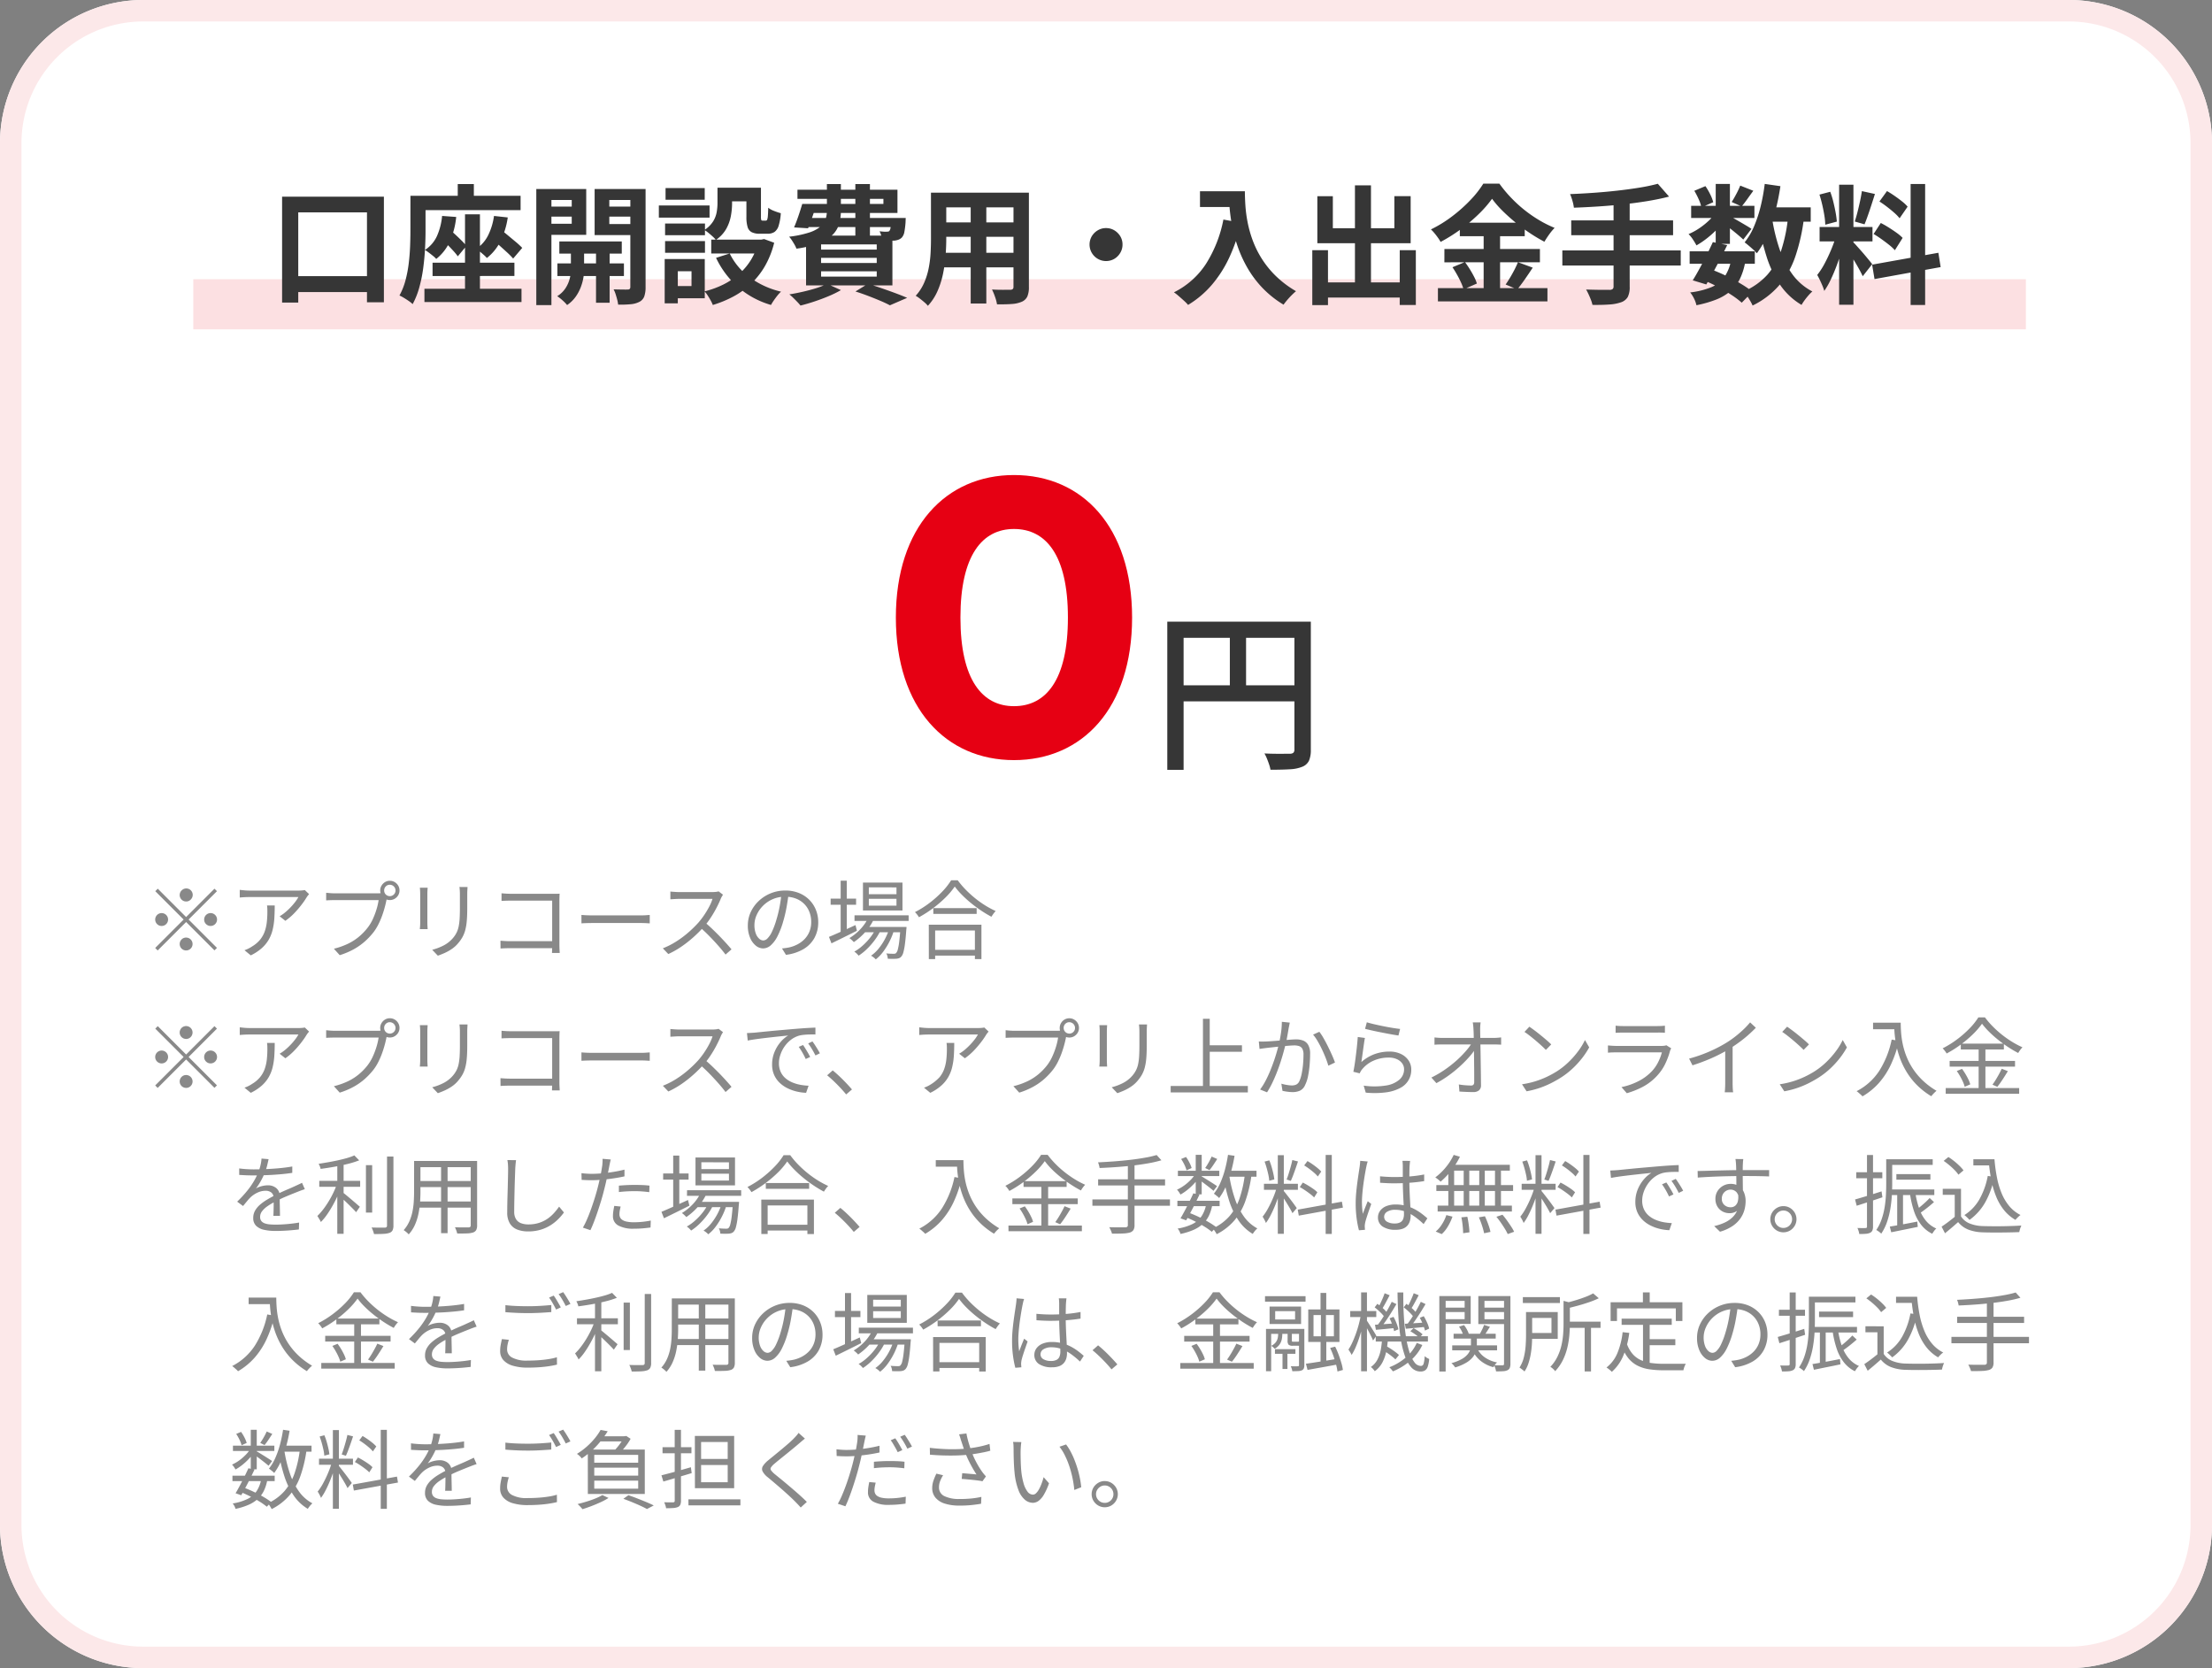
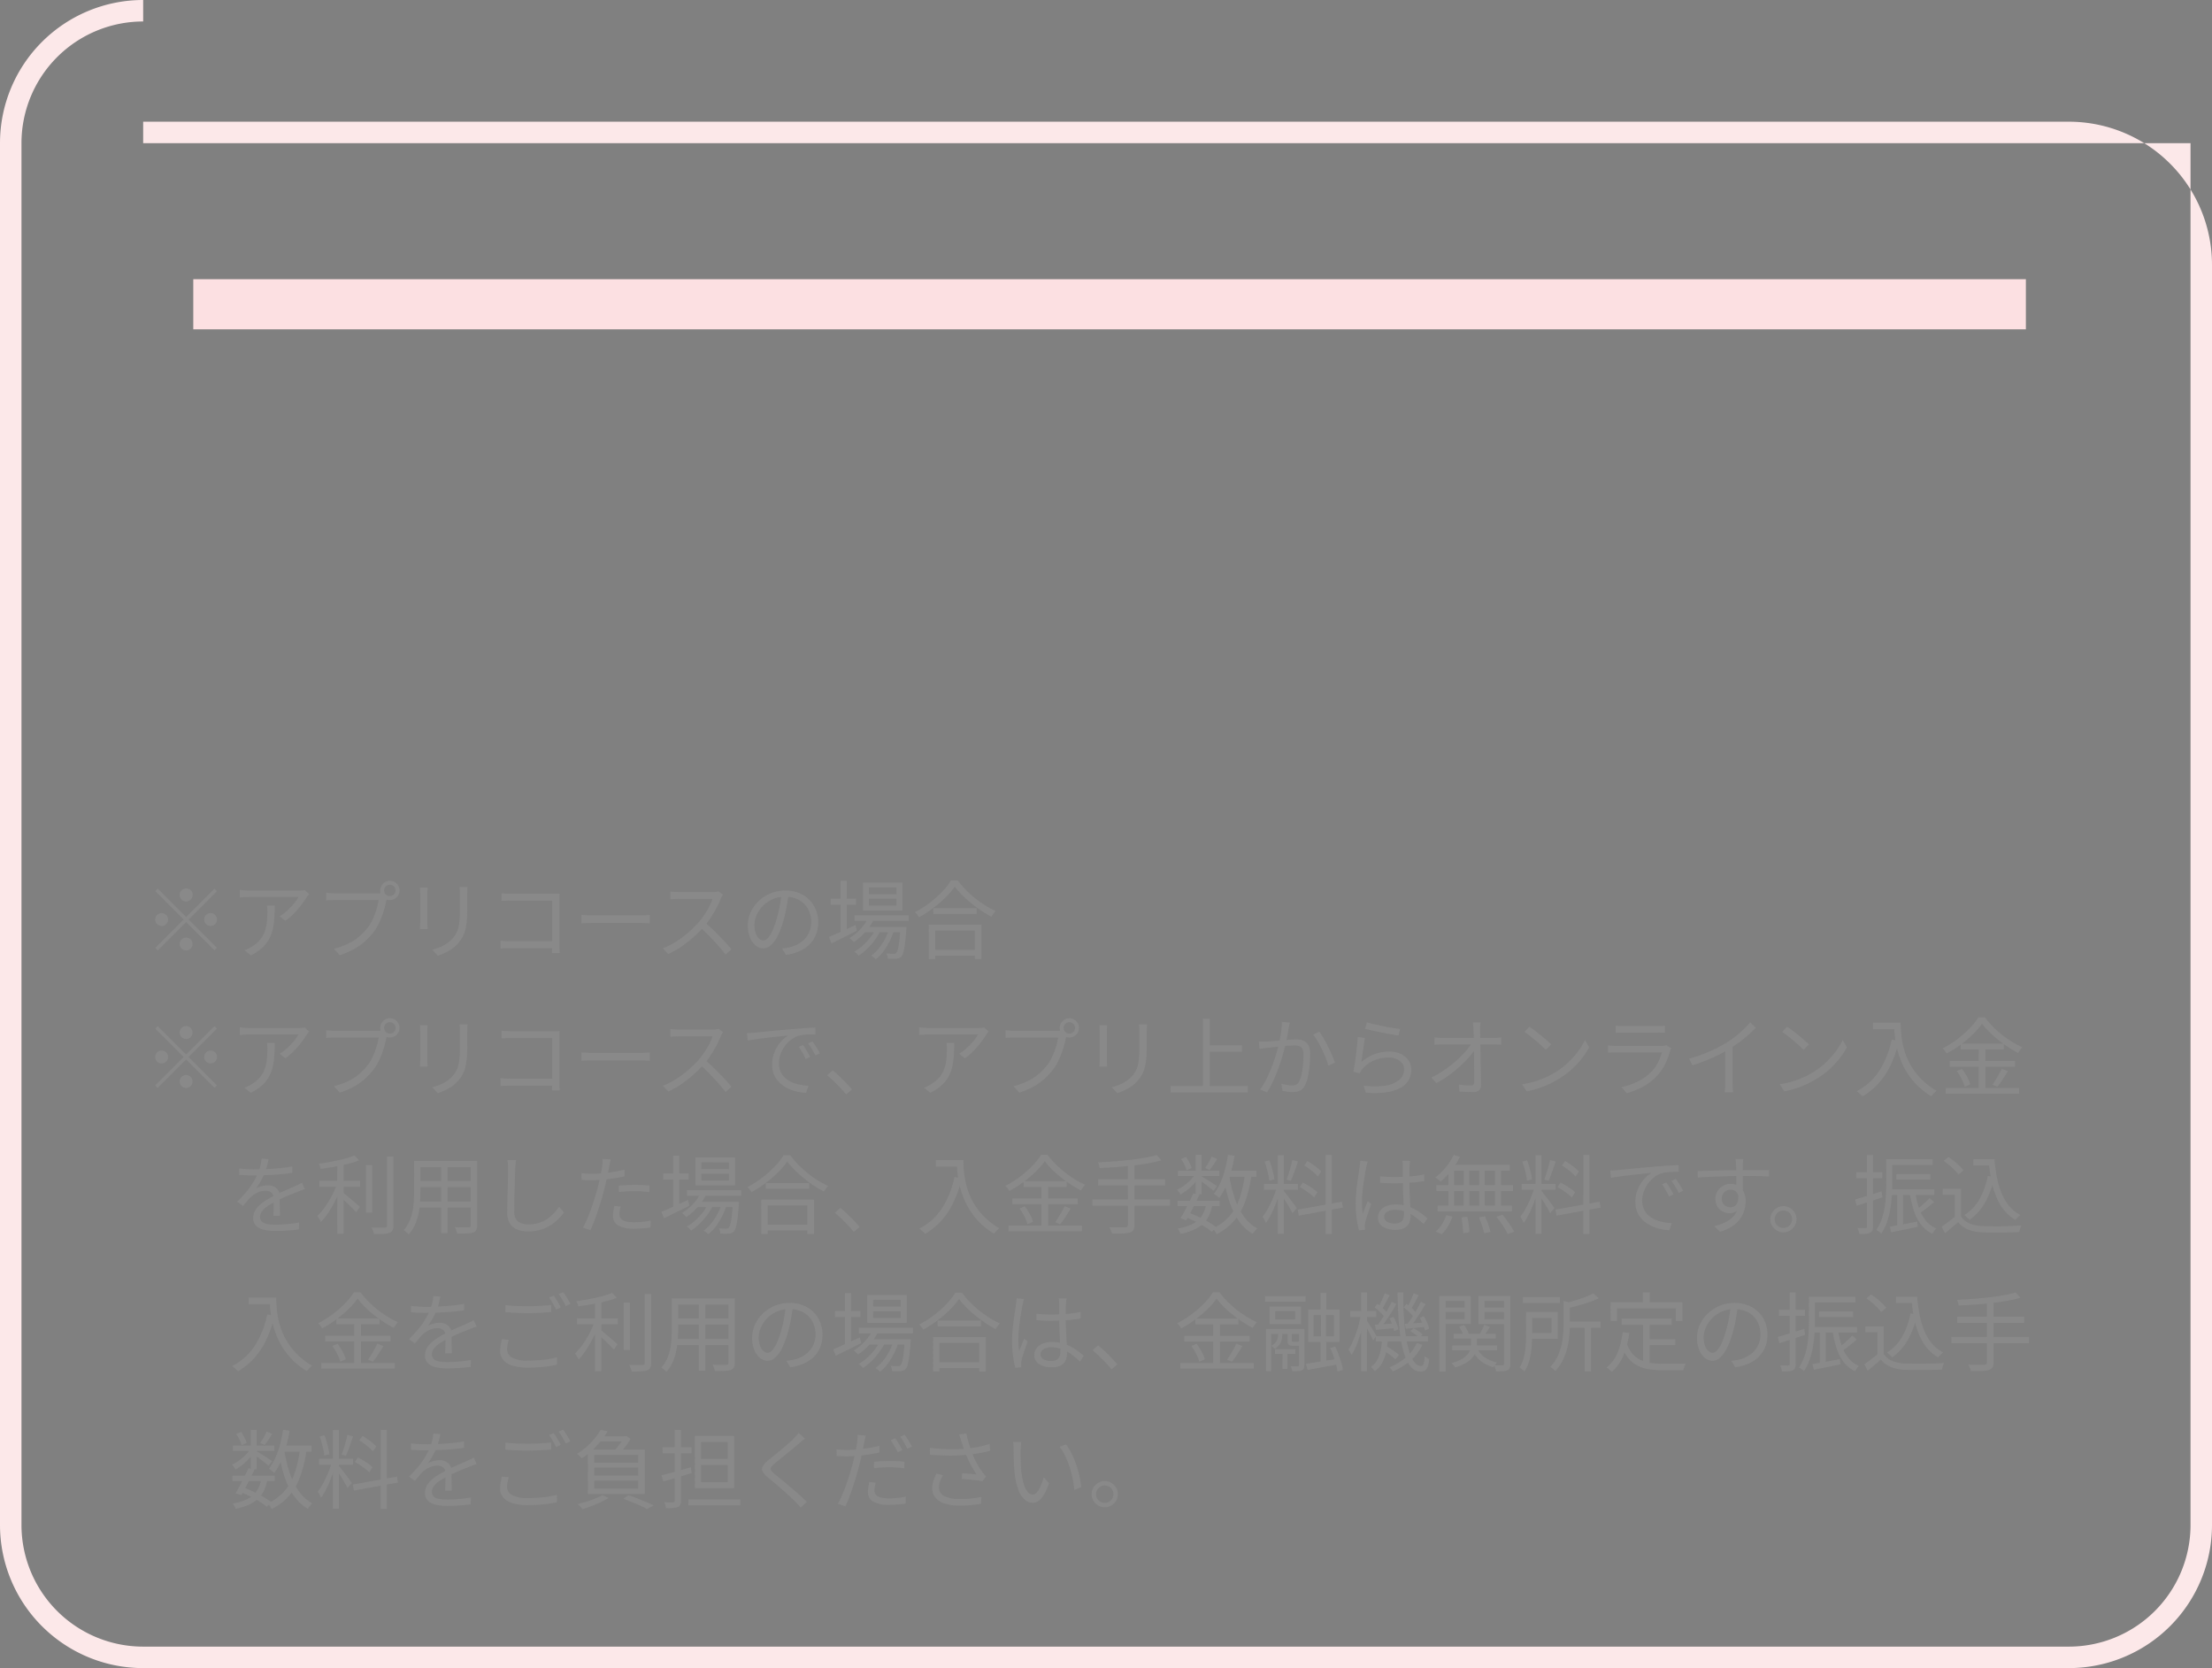
<svg xmlns="http://www.w3.org/2000/svg" width="309" height="233" viewBox="0 0 309 233">
  <rect x="0" y="0" width="309" height="233" fill="#808080" stroke="none" />
  <g id="contents2-sp" transform="translate(-13 -1001)">
-     <path id="パス_2089" data-name="パス 2089" d="M20,0H289a20,20,0,0,1,20,20V213a20,20,0,0,1-20,20H20A20,20,0,0,1,0,213V20A20,20,0,0,1,20,0Z" transform="translate(13 1001)" fill="#fff" />
-     <path id="パス_2089_-_アウトライン" data-name="パス 2089 - アウトライン" d="M20,3A17,17,0,0,0,3,20V213a17,17,0,0,0,17,17H289a17,17,0,0,0,17-17V20A17,17,0,0,0,289,3H20m0-3H289a20,20,0,0,1,20,20V213a20,20,0,0,1-20,20H20A20,20,0,0,1,0,213V20A20,20,0,0,1,20,0Z" transform="translate(13 1001)" fill="#fce8e9" />
+     <path id="パス_2089_-_アウトライン" data-name="パス 2089 - アウトライン" d="M20,3A17,17,0,0,0,3,20V213a17,17,0,0,0,17,17H289a17,17,0,0,0,17-17V20H20m0-3H289a20,20,0,0,1,20,20V213a20,20,0,0,1-20,20H20A20,20,0,0,1,0,213V20A20,20,0,0,1,20,0Z" transform="translate(13 1001)" fill="#fce8e9" />
    <path id="パス_2090" data-name="パス 2090" d="M0,0H256V7H0Z" transform="translate(40 1040)" fill="#fce0e2" />
-     <path id="パス_2091" data-name="パス 2091" d="M15.406,7.468H29.628V22.226H27.263V9.661h-9.6v12.6H15.406Zm1.079,11.1H28.74v2.225H16.484ZM40.959,9.933h2.085V21.253H40.959Zm-4.533,6.758H47.86v1.86H36.426ZM35.29,20.335H48.849v1.856H35.29ZM37.758,10.16l1.972.146a11.123,11.123,0,0,1-.9,3.441,6.53,6.53,0,0,1-1.892,2.421,3.174,3.174,0,0,0-.442-.419q-.294-.239-.6-.47a6.042,6.042,0,0,0-.534-.366,4.574,4.574,0,0,0,1.688-1.964A8.879,8.879,0,0,0,37.758,10.16ZM37.5,13.21l1.144-1.277q.43.344.91.785t.911.871a7.75,7.75,0,0,1,.687.766l-1.2,1.447a8.243,8.243,0,0,0-.661-.8q-.415-.453-.886-.926T37.5,13.21Zm7.5-3.049,1.93.212a11.056,11.056,0,0,1-1.008,3.3,6.83,6.83,0,0,1-1.91,2.364,3.922,3.922,0,0,0-.419-.421q-.271-.24-.564-.481a5.3,5.3,0,0,0-.506-.375,4.881,4.881,0,0,0,1.677-1.915A8.749,8.749,0,0,0,45.008,10.16ZM44.5,13.2l1.218-1.323q.518.406,1.125.909t1.179.98a11.2,11.2,0,0,1,.931.858l-1.27,1.493a10.746,10.746,0,0,0-.891-.9q-.555-.51-1.158-1.045T44.5,13.2ZM39.944,5.709h2.249V8.885H39.944ZM34.475,7.35H48.723v2H34.475Zm-1.14,0h2.109v4.926q0,1.088-.068,2.414t-.251,2.719a19.988,19.988,0,0,1-.542,2.7,11.126,11.126,0,0,1-.937,2.371,3.968,3.968,0,0,0-.535-.431q-.341-.237-.7-.452a4.736,4.736,0,0,0-.609-.322,9.359,9.359,0,0,0,.842-2.121,17.106,17.106,0,0,0,.452-2.364q.146-1.215.191-2.378t.045-2.149Zm20.8,6.378h8.723v1.7H54.135Zm-.27,3.064h9.292v1.762H53.865Zm5.395-2.537h1.9v8.029h-1.9Zm-3.509.078h1.842v3.45a6.347,6.347,0,0,1-.106,1.054,7.068,7.068,0,0,1-.369,1.306,5.892,5.892,0,0,1-.725,1.336,4.614,4.614,0,0,1-1.174,1.129,5.536,5.536,0,0,0-.638-.656,5.918,5.918,0,0,0-.744-.582,3.645,3.645,0,0,0,1.18-1.146,4.483,4.483,0,0,0,.576-1.333,4.981,4.981,0,0,0,.159-1.121ZM52,8.854h4.527v1.407H52Zm8.356,0h4.543v1.407H60.351Zm3.7-2.454h2.127V20.1A3.856,3.856,0,0,1,66,21.4a1.407,1.407,0,0,1-.666.753,3.27,3.27,0,0,1-1.223.341,15.923,15.923,0,0,1-1.76.058,5.106,5.106,0,0,0-.129-.683q-.1-.387-.226-.783a3.8,3.8,0,0,0-.281-.668q.6.018,1.186.025t.793,0a.374.374,0,0,0,.277-.092.4.4,0,0,0,.081-.276ZM52.2,6.4h5.692v6.4H52.2V11.252h3.667V7.933H52.2Zm12.957,0V7.933h-4.04v3.36h4.04v1.547H59.065V6.4Zm-14.24,0h2.112V22.619H50.917Zm25.31-.178h2.038v2.2a9.741,9.741,0,0,1-.173,1.775,5.82,5.82,0,0,1-.656,1.794,4.61,4.61,0,0,1-1.431,1.519,3.63,3.63,0,0,0-.45-.474q-.3-.276-.619-.532a3.754,3.754,0,0,0-.54-.377,4.019,4.019,0,0,0,1.211-1.187,3.659,3.659,0,0,0,.506-1.295,7.39,7.39,0,0,0,.115-1.266Zm4.042,0H82.3v4.048a1.481,1.481,0,0,0,.041.453q.041.093.188.093h.455a.2.2,0,0,0,.178-.121,1.64,1.64,0,0,0,.1-.51q.038-.389.052-1.17a3.042,3.042,0,0,0,.821.449,8.457,8.457,0,0,0,.937.315,7.456,7.456,0,0,1-.3,1.746,1.645,1.645,0,0,1-.586.877,1.73,1.73,0,0,1-.974.247H82.143a2.488,2.488,0,0,1-1.128-.212,1.183,1.183,0,0,1-.58-.726,4.732,4.732,0,0,1-.167-1.411Zm-2.334,9.184a9.017,9.017,0,0,0,2.78,3.319,11.879,11.879,0,0,0,4.391,2.013,4.351,4.351,0,0,0-.505.544q-.269.336-.507.683a7.008,7.008,0,0,0-.391.63,12.132,12.132,0,0,1-4.6-2.485,12.734,12.734,0,0,1-3.076-4.094Zm4.026-1.938h.407l.371-.078,1.409.517a12.591,12.591,0,0,1-1.265,3.213,11.034,11.034,0,0,1-1.906,2.46,11.349,11.349,0,0,1-2.46,1.8,15.625,15.625,0,0,1-2.943,1.22,4.614,4.614,0,0,0-.3-.639q-.2-.357-.421-.7a4.182,4.182,0,0,0-.433-.565,12.705,12.705,0,0,0,2.621-.952,10.175,10.175,0,0,0,2.2-1.471,8.635,8.635,0,0,0,1.672-1.99,9.163,9.163,0,0,0,1.044-2.493Zm-6.607,0h7.451v1.94H75.354ZM77.04,6.223h4.329v1.9H77.04Zm-8.133,5H74.48v1.631H68.907Zm.066-4.957h5.471V7.9H68.973Zm-.066,7.413H74.48v1.631H68.907ZM68.037,8.7H75.12V10.4H68.037Zm1.86,7.485h4.555v5.475H69.9V19.952h2.7V17.887H69.9Zm-1.046,0h1.832v6.187H68.851Zm19.837-7.7H99.407v-.71H87.4V6.5h13.969v3.25H88.688Zm-.619,0h2.014q-.276.877-.6,1.8t-.6,1.6l-1.958-.12q.294-.681.6-1.574T88.069,8.484Zm.188,1.965h12.952v1.27H87.87Zm12.238,0h2.028l-.009.2q-.009.2-.013.362a11.642,11.642,0,0,1-.169,1.391,1.574,1.574,0,0,1-.343.765,1.242,1.242,0,0,1-.473.309,2.233,2.233,0,0,1-.57.131q-.268.014-.724.012t-.986-.024a3.222,3.222,0,0,0-.124-.652,3.308,3.308,0,0,0-.245-.638q.336.036.6.054a2.608,2.608,0,0,0,.406,0,1.128,1.128,0,0,0,.218-.018.285.285,0,0,0,.162-.1,1.068,1.068,0,0,0,.155-.476,10.821,10.821,0,0,0,.091-1.1Zm-8.983-4.74h1.954V9.432a6.717,6.717,0,0,1-.231,1.793,3.569,3.569,0,0,1-.875,1.518,5.36,5.36,0,0,1-1.869,1.186,14.149,14.149,0,0,1-3.231.805,3.873,3.873,0,0,0-.265-.553q-.176-.313-.378-.618a3.884,3.884,0,0,0-.382-.5,14.562,14.562,0,0,0,2.783-.579,4.821,4.821,0,0,0,1.585-.824,2.325,2.325,0,0,0,.725-1.036,3.971,3.971,0,0,0,.185-1.233Zm3.974,0h2.038v7.257H95.486ZM90.7,16.013v.722h7.773v-.722Zm0,1.88v.744h7.773v-.744Zm0-3.755v.722h7.773v-.722Zm-2.1-1.224h12.064v6.947H88.6Zm6.9,7.8,1.744-1.072q.96.29,1.979.641t1.933.693q.914.342,1.566.626l-2.409,1.042q-.518-.28-1.292-.61t-1.677-.676Q96.439,21.01,95.5,20.712ZM91.54,19.646l1.932.876a14.454,14.454,0,0,1-1.709.84q-.975.409-1.993.748t-1.946.569a6.591,6.591,0,0,0-.455-.516q-.283-.294-.574-.578a5.533,5.533,0,0,0-.532-.465q.96-.156,1.943-.382t1.852-.5A10.241,10.241,0,0,0,91.54,19.646ZM107.292,6.911h11.047V8.967H107.292Zm0,4.15h11.083v2.014H107.292Zm-.036,4.244h11.189v2.038H107.256Zm-1.207-8.393h2.137v6.476q0,1.07-.095,2.323a19.93,19.93,0,0,1-.357,2.523,12,12,0,0,1-.772,2.427,7.389,7.389,0,0,1-1.344,2.056,3.506,3.506,0,0,0-.48-.488q-.318-.276-.649-.528a5.026,5.026,0,0,0-.572-.387,6.68,6.68,0,0,0,1.171-1.8,9.781,9.781,0,0,0,.638-2.031,15.054,15.054,0,0,0,.267-2.1q.058-1.051.058-2.005Zm11.53,0h2.151V20.073a3.3,3.3,0,0,1-.216,1.333,1.5,1.5,0,0,1-.759.734,4.119,4.119,0,0,1-1.4.32q-.846.065-2.08.047A5.694,5.694,0,0,0,115,21.469a8.544,8.544,0,0,0-.425-1.032q.517.032,1.039.039t.93,0l.574,0a.546.546,0,0,0,.357-.1.441.441,0,0,0,.1-.334Zm-5.98.822h2.183V22.391H111.6Zm18.9,4.125a2.212,2.212,0,0,1,1.165.312,2.419,2.419,0,0,1,.83.827,2.2,2.2,0,0,1,.313,1.165,2.222,2.222,0,0,1-.312,1.151,2.375,2.375,0,0,1-.827.839,2.312,2.312,0,0,1-2.316,0,2.336,2.336,0,0,1-.839-.838,2.307,2.307,0,0,1,0-2.314,2.377,2.377,0,0,1,.838-.83A2.208,2.208,0,0,1,130.494,11.858Zm13.13-5.147h5.108v2.2h-5.108Zm4.044,0H149.9q0,.854.07,1.949a18.945,18.945,0,0,0,.3,2.325,16.486,16.486,0,0,0,.7,2.526,13.831,13.831,0,0,0,1.256,2.568,13.3,13.3,0,0,0,1.969,2.443,14.378,14.378,0,0,0,2.848,2.151q-.237.19-.579.529t-.655.708q-.313.369-.507.647a14.265,14.265,0,0,1-2.946-2.344,14.58,14.58,0,0,1-2.084-2.773,17.328,17.328,0,0,1-1.365-2.971,20.861,20.861,0,0,1-.791-2.93,23.981,23.981,0,0,1-.364-2.671Q147.668,7.625,147.668,6.711Zm-.771,3.956,2.471.445a24.522,24.522,0,0,1-1.647,4.847,16.743,16.743,0,0,1-2.451,3.837,13.643,13.643,0,0,1-3.309,2.794,5.418,5.418,0,0,0-.554-.568q-.364-.332-.749-.665a7.449,7.449,0,0,0-.671-.528,11.336,11.336,0,0,0,4.5-4.013A17.86,17.86,0,0,0,146.9,10.667Zm13.474,8.78h12.3v2.112h-12.3Zm4.9-13.555h2.239V20.748h-2.239Zm-5.959,9.054h2.193v7.669h-2.193Zm12.216,0h2.249V22.6H171.53ZM160.023,7.409h2.165V11.88h8.594V7.395h2.277v6.58H160.023Zm24.405.357a15.975,15.975,0,0,1-1.86,2.135,23.52,23.52,0,0,1-2.483,2.1,22.674,22.674,0,0,1-2.844,1.791,5.357,5.357,0,0,0-.364-.579q-.229-.325-.487-.635a5.568,5.568,0,0,0-.5-.533,17.609,17.609,0,0,0,2.974-1.836,21,21,0,0,0,2.551-2.276,14.053,14.053,0,0,0,1.793-2.28h2.245a18.4,18.4,0,0,0,1.619,1.95,18.591,18.591,0,0,0,1.89,1.731,18.253,18.253,0,0,0,2.068,1.429,15.9,15.9,0,0,0,2.139,1.066,7.826,7.826,0,0,0-.767.925q-.368.516-.661,1.013a22.613,22.613,0,0,1-2.081-1.244q-1.051-.7-2.027-1.506t-1.8-1.628A13.955,13.955,0,0,1,184.428,7.766Zm-4.5,3.337h9.066V12.99h-9.066Zm-2.155,3.676h13.342v1.86H177.769Zm-.906,5.469h15.3V22.1h-15.3Zm6.387-8.389h2.295v9.317h-2.295ZM178.9,17.327l1.742-.723q.34.452.674.99t.6,1.059a5.167,5.167,0,0,1,.392.95l-1.858.816a5.966,5.966,0,0,0-.357-.959q-.249-.544-.56-1.1T178.9,17.327Zm9.15-.7,2.062.757q-.542.826-1.112,1.645t-1.054,1.391l-1.622-.68q.3-.426.623-.965t.612-1.1Q187.851,17.106,188.047,16.626ZM207.586,5.669l1.569,1.79q-1.381.36-3.013.627t-3.38.453q-1.747.186-3.5.3t-3.4.172a5.993,5.993,0,0,0-.209-.98,6.869,6.869,0,0,0-.325-.92q1.626-.062,3.325-.183t3.328-.305q1.629-.184,3.067-.419A25.7,25.7,0,0,0,207.586,5.669Zm-12.1,5.114h14.231v2.067H195.489Zm-1.24,4.192h16.541v2.112H194.249Zm7.156-6.76h2.253V20.033a3.067,3.067,0,0,1-.266,1.444,1.718,1.718,0,0,1-.921.739,6.062,6.062,0,0,1-1.641.315q-1,.074-2.374.056a4.1,4.1,0,0,0-.21-.7q-.15-.387-.329-.774t-.345-.67q.678.018,1.344.032t1.188.012l.733,0a.707.707,0,0,0,.437-.112.472.472,0,0,0,.131-.382ZM212.031,15.1h9.105v1.743h-9.105Zm.211-6.354h8.837v1.7h-8.837Zm3.035,5.07,2,.421q-.448.926-.965,1.924t-1.018,1.919q-.5.921-.939,1.651l-1.89-.575q.434-.694.935-1.613t1-1.9Q214.888,14.661,215.276,13.813Zm2.549,2.492,1.986.176a9,9,0,0,1-.742,2.433,5.429,5.429,0,0,1-1.316,1.728,7.039,7.039,0,0,1-1.992,1.189,15.869,15.869,0,0,1-2.784.8,3.826,3.826,0,0,0-.346-.957,4.435,4.435,0,0,0-.526-.831,11.147,11.147,0,0,0,2.958-.733,4.248,4.248,0,0,0,1.819-1.422A6.034,6.034,0,0,0,217.826,16.3ZM219.1,5.924l1.824.723q-.44.6-.858,1.188t-.772,1L217.9,8.216q.308-.472.651-1.124A11.37,11.37,0,0,0,219.1,5.924Zm-3.426-.233h1.982v8.373H215.67Zm-2.988.957L214.235,6a8.966,8.966,0,0,1,.667,1.142,5.537,5.537,0,0,1,.425,1.1l-1.651.726a5.233,5.233,0,0,0-.376-1.123A10.47,10.47,0,0,0,212.682,6.648Zm3.044,2.942,1.4.848a9.5,9.5,0,0,1-1.131,1.435,13.848,13.848,0,0,1-1.468,1.349,11.992,11.992,0,0,1-1.547,1.054,9.481,9.481,0,0,0-.492-.819,4.387,4.387,0,0,0-.612-.759,8.525,8.525,0,0,0,1.466-.794,10.4,10.4,0,0,0,1.37-1.092A6.129,6.129,0,0,0,215.726,9.589Zm1.748.523q.248.116.694.37t.959.55q.513.3.934.55t.6.388l-1.142,1.493q-.248-.24-.644-.577t-.847-.7q-.451-.361-.867-.689t-.714-.532Zm4.85-1.15h6.617v2h-6.617Zm.2-3.272,2.183.315a34.476,34.476,0,0,1-.73,3.586,22.241,22.241,0,0,1-1.088,3.207,12.325,12.325,0,0,1-1.476,2.58,4.165,4.165,0,0,0-.477-.494q-.315-.286-.652-.571t-.578-.462a9.306,9.306,0,0,0,1.312-2.221,18.212,18.212,0,0,0,.928-2.807A27.275,27.275,0,0,0,222.52,5.691Zm3.268,4.5,2.211.2a26.561,26.561,0,0,1-1.207,5.419,12.551,12.551,0,0,1-2.258,4.036,11.569,11.569,0,0,1-3.717,2.829,5.72,5.72,0,0,0-.324-.63q-.217-.376-.465-.745a4.469,4.469,0,0,0-.46-.591,9.447,9.447,0,0,0,3.321-2.343,9.9,9.9,0,0,0,1.951-3.475A21.805,21.805,0,0,0,225.789,10.19Zm-2.238.372a25.526,25.526,0,0,0,1.046,4.273,12.828,12.828,0,0,0,1.8,3.505,8.027,8.027,0,0,0,2.767,2.369,5.7,5.7,0,0,0-.532.54q-.292.332-.551.687a6.528,6.528,0,0,0-.426.651,9.489,9.489,0,0,1-2.99-2.792,14.985,14.985,0,0,1-1.9-3.973,35.557,35.557,0,0,1-1.172-4.946Zm-9.5,8.608,1.155-1.469q1.056.4,2.113.923t1.963,1.075a14.815,14.815,0,0,1,1.52,1.042l-1.5,1.537a11.943,11.943,0,0,0-1.411-1.067q-.848-.559-1.838-1.091A21.959,21.959,0,0,0,214.051,19.169ZM232.912,5.8h2V22.569h-2Zm-2.727,5.911h7.388v2.01h-7.388Zm2.348,1.067,1.19.589q-.224.908-.534,1.909t-.682,1.985q-.373.984-.794,1.856a10.85,10.85,0,0,1-.875,1.518,5.872,5.872,0,0,0-.263-.741q-.17-.4-.362-.8t-.362-.686a10.188,10.188,0,0,0,1.062-1.65q.52-.982.949-2.034A16.431,16.431,0,0,0,232.533,12.775Zm2.343,1.051a5.291,5.291,0,0,1,.432.446l.613.688q.339.38.662.768l.581.7q.258.311.37.466l-1.325,1.686q-.176-.384-.466-.917t-.63-1.1q-.341-.565-.663-1.068t-.562-.826Zm-4.712-6.649,1.507-.393a12.1,12.1,0,0,1,.431,1.406q.185.756.316,1.469a12.451,12.451,0,0,1,.175,1.291l-1.617.435a9.542,9.542,0,0,0-.129-1.305q-.117-.727-.295-1.49T230.164,7.177Zm5.927-.485,1.822.4q-.23.728-.479,1.5t-.5,1.486q-.249.71-.473,1.252l-1.365-.391q.192-.574.383-1.325t.357-1.522Q236,7.325,236.091,6.693ZM242.9,5.7h2.028V22.6H242.9Zm-5.377,11.267,9.252-1.66.319,2-9.238,1.674Zm1.018-8.817L239.6,6.689q.512.292,1.061.672t1.04.771a5.506,5.506,0,0,1,.779.733l-1.121,1.625a5.663,5.663,0,0,0-.744-.77q-.47-.414-1.014-.833T238.545,8.148Zm-.816,4.536,1.01-1.539q.53.27,1.108.633t1.1.737a5.926,5.926,0,0,1,.84.712L240.7,14.951a6.346,6.346,0,0,0-.8-.742q-.5-.4-1.073-.808T237.729,12.684Z" transform="translate(37 1021)" fill="#363636" />
    <path id="パス_2092" data-name="パス 2092" d="M6,6.92a.9.9,0,0,1-.636-1.536A.9.9,0,1,1,6.636,6.656.867.867,0,0,1,6,6.92ZM6,9.092l3.96-3.96.348.348L6.348,9.44l3.96,3.96-.348.348L6,9.788,2.028,13.76l-.348-.348L5.652,9.44,1.692,5.48l.348-.348ZM3.48,9.44a.9.9,0,0,1-.9.9.9.9,0,0,1,0-1.8.9.9,0,0,1,.9.9Zm5.04,0a.9.9,0,1,1,.264.636A.867.867,0,0,1,8.52,9.44ZM6,11.96a.9.9,0,1,1-.636.264A.867.867,0,0,1,6,11.96ZM23.177,5.891q-.071.081-.166.2t-.162.223a10.217,10.217,0,0,1-.682,1,13.8,13.8,0,0,1-1.033,1.212,8.2,8.2,0,0,1-1.272,1.093l-.8-.636a5.457,5.457,0,0,0,.82-.58,9.234,9.234,0,0,0,.759-.721,8.772,8.772,0,0,0,.627-.74,4.938,4.938,0,0,0,.418-.642H14.854q-.337,0-.675.017t-.688.05V5.294q.313.041.67.072t.693.031h6.894q.116,0,.276-.008t.316-.027a2.007,2.007,0,0,0,.24-.04Zm-4.8,1.581q0,.972-.057,1.824a9.237,9.237,0,0,1-.24,1.595,5.234,5.234,0,0,1-.549,1.376,4.852,4.852,0,0,1-.974,1.179,6.768,6.768,0,0,1-1.526,1l-.879-.721a4.026,4.026,0,0,0,.537-.221,4.19,4.19,0,0,0,.538-.313,4.229,4.229,0,0,0,1.122-.956,3.863,3.863,0,0,0,.635-1.143,5.925,5.925,0,0,0,.29-1.309,13.269,13.269,0,0,0,.076-1.44q0-.217-.007-.426a3.554,3.554,0,0,0-.045-.445Zm15.286-2.09a.785.785,0,0,0,.79.79.774.774,0,0,0,.563-.23.756.756,0,0,0,.234-.56.8.8,0,0,0-.8-.8.756.756,0,0,0-.56.234A.774.774,0,0,0,33.665,5.382Zm-.552,0A1.3,1.3,0,0,1,33.3,4.7a1.387,1.387,0,0,1,.485-.489,1.284,1.284,0,0,1,.674-.182,1.3,1.3,0,0,1,.678.182,1.377,1.377,0,0,1,.489.489,1.3,1.3,0,0,1,.182.678,1.284,1.284,0,0,1-.182.674,1.387,1.387,0,0,1-.489.485,1.3,1.3,0,0,1-.678.182,1.284,1.284,0,0,1-.674-.182,1.4,1.4,0,0,1-.485-.485A1.284,1.284,0,0,1,33.113,5.382Zm1.04.8a1.76,1.76,0,0,0-.1.273q-.041.147-.079.328-.093.471-.251,1.046t-.381,1.178a10.762,10.762,0,0,1-.514,1.171,6.694,6.694,0,0,1-.645,1.03,10,10,0,0,1-1.223,1.3,8.6,8.6,0,0,1-1.538,1.082,10.57,10.57,0,0,1-1.962.829l-.815-.9a10.218,10.218,0,0,0,2.026-.725,7.45,7.45,0,0,0,1.5-.976,8.186,8.186,0,0,0,1.149-1.188A6.221,6.221,0,0,0,32.071,9.4,10.706,10.706,0,0,0,32.6,8.005a8.485,8.485,0,0,0,.291-1.278H26.757q-.356,0-.659.011t-.535.027V5.7l.37.037q.2.02.42.031t.411.011h6.017q.138,0,.307-.011a1.792,1.792,0,0,0,.335-.053ZM45.311,4.9q-.012.22-.026.48t-.014.56V7.88q0,1.076-.073,1.834A7.086,7.086,0,0,1,44.969,11a4.242,4.242,0,0,1-.393.942,5.363,5.363,0,0,1-.563.791,4.213,4.213,0,0,1-.881.806,6.451,6.451,0,0,1-1.013.571q-.513.229-.957.38l-.785-.825a7.553,7.553,0,0,0,1.569-.591,4.335,4.335,0,0,0,1.3-1.012,3.938,3.938,0,0,0,.521-.764,3.477,3.477,0,0,0,.3-.87,7.664,7.664,0,0,0,.14-1.114q.038-.632.038-1.483v-1.9q0-.3-.017-.56t-.045-.48Zm-5.571.093q-.012.169-.026.408t-.014.452V9.858q0,.228.014.49t.026.429H38.646q.019-.143.036-.4t.017-.521v-4q0-.161-.012-.426t-.036-.434Zm10.321.782q.3.029.663.049t.65.02h5.908q.222,0,.469,0t.423-.017q-.012.2-.02.458t-.008.469v6.2q0,.322.018.672t.027.486H57.11q0-.136.014-.434t.01-.62V6.8H51.382q-.335,0-.723.012t-.6.029ZM49.91,12.4l.6.041q.364.024.733.024h6.436v.976h-6.4q-.365,0-.74.013t-.618.034ZM61.222,8.8l.446.029q.264.017.58.025t.647.008h6.577q.452,0,.773-.025t.52-.037V9.976l-.534-.031q-.35-.019-.751-.019H62.9q-.494,0-.942.013t-.732.037ZM81,5.972q-.055.076-.149.238A2.452,2.452,0,0,0,80.7,6.5q-.237.589-.607,1.3a15.615,15.615,0,0,1-.828,1.413,10.718,10.718,0,0,1-.957,1.255,18.441,18.441,0,0,1-1.454,1.449,16.391,16.391,0,0,1-1.666,1.307,12.275,12.275,0,0,1-1.83,1.037l-.765-.8a10.961,10.961,0,0,0,1.867-.95,13.94,13.94,0,0,0,1.678-1.249,16.084,16.084,0,0,0,1.4-1.364,10.727,10.727,0,0,0,.81-1.052,12.167,12.167,0,0,0,.717-1.191,6.359,6.359,0,0,0,.467-1.1H74.861q-.213,0-.47.014l-.468.027-.276.018V5.532q.084.009.3.026t.474.032q.253.016.435.016h4.63a4.389,4.389,0,0,0,.528-.028,2.208,2.208,0,0,0,.371-.071ZM78.469,9.84q.493.4,1.013.9t1.024,1.011q.5.519.937,1t.743.855l-.834.727q-.429-.575-1.017-1.24t-1.242-1.335q-.655-.67-1.31-1.236Zm11.7-4.033q-.117.934-.3,1.955a17.883,17.883,0,0,1-.474,1.981,11.234,11.234,0,0,1-.8,2.06,4.161,4.161,0,0,1-.939,1.25,1.614,1.614,0,0,1-1.053.42,1.634,1.634,0,0,1-1.023-.387,2.784,2.784,0,0,1-.8-1.108,4.277,4.277,0,0,1-.313-1.711,4.4,4.4,0,0,1,.4-1.857,5.025,5.025,0,0,1,1.12-1.558A5.369,5.369,0,0,1,89.7,5.389a5,5,0,0,1,1.9.344,4.31,4.31,0,0,1,1.448.949,4.186,4.186,0,0,1,.925,1.407A4.543,4.543,0,0,1,94.3,9.8a4.491,4.491,0,0,1-.533,2.219,4.159,4.159,0,0,1-1.539,1.56,6.331,6.331,0,0,1-2.434.792l-.555-.893q.289-.026.553-.065t.477-.085a4.64,4.64,0,0,0,1.121-.412,3.89,3.89,0,0,0,.98-.721,3.286,3.286,0,0,0,.692-1.047,3.533,3.533,0,0,0,.257-1.386A3.778,3.778,0,0,0,93.074,8.4a3.245,3.245,0,0,0-.709-1.115,3.3,3.3,0,0,0-1.141-.756,4.046,4.046,0,0,0-1.538-.275,4.27,4.27,0,0,0-1.781.359,4.356,4.356,0,0,0-1.357.943,4.244,4.244,0,0,0-.859,1.275,3.406,3.406,0,0,0-.3,1.348,3.336,3.336,0,0,0,.2,1.236,1.745,1.745,0,0,0,.48.717.89.89,0,0,0,.558.231.876.876,0,0,0,.585-.284,3.252,3.252,0,0,0,.613-.912,10.716,10.716,0,0,0,.615-1.639A16.8,16.8,0,0,0,88.895,7.7q.185-.972.269-1.9Zm9.2,3.043h7.562v.786H99.368Zm1.357,1.623h5.225v.741h-5.225Zm.582-1.329.785.2a7.3,7.3,0,0,1-1.221,1.843,8.777,8.777,0,0,1-1.6,1.409,1.907,1.907,0,0,0-.175-.187q-.113-.109-.233-.213a1.549,1.549,0,0,0-.214-.161,7.086,7.086,0,0,0,1.543-1.251A6.015,6.015,0,0,0,101.306,9.144Zm4.479,1.329h.847l-.006.136a1.755,1.755,0,0,1-.023.228q-.087,1.238-.19,2.009a8.5,8.5,0,0,1-.223,1.181,1.459,1.459,0,0,1-.288.588.793.793,0,0,1-.313.222,1.591,1.591,0,0,1-.383.081q-.194.014-.512.015t-.68-.018a1.768,1.768,0,0,0-.059-.38,1.219,1.219,0,0,0-.149-.361q.34.031.618.041t.406.01a.842.842,0,0,0,.213-.023.281.281,0,0,0,.15-.107,1.154,1.154,0,0,0,.228-.494,8.306,8.306,0,0,0,.193-1.094q.09-.723.172-1.892Zm-4.418-3.927V7.5h3.862V6.546Zm0-1.6V5.9h3.862V4.951Zm-.819-.671h5.52v3.9h-5.52ZM96.034,6.517H99.59v.861H96.034Zm1.4-2.5h.851V11.4h-.851ZM95.8,11.867q.461-.19,1.063-.456t1.282-.576l1.361-.62.2.793q-.917.461-1.855.925t-1.7.834Zm8.449-1.252.63.336a8.959,8.959,0,0,1-.613,1.54,9.629,9.629,0,0,1-.884,1.436,5.441,5.441,0,0,1-1.042,1.078,2.507,2.507,0,0,0-.3-.276,2.3,2.3,0,0,0-.362-.238,4.982,4.982,0,0,0,1.072-1.007,8.08,8.08,0,0,0,.9-1.378A8.359,8.359,0,0,0,104.253,10.615Zm-1.876.029.616.357a7.939,7.939,0,0,1-.8,1.316,9.788,9.788,0,0,1-1.074,1.23,7.536,7.536,0,0,1-1.171.94,2.783,2.783,0,0,0-.274-.3,2.122,2.122,0,0,0-.331-.262,6.3,6.3,0,0,0,1.18-.854A8.509,8.509,0,0,0,101.6,11.91,7,7,0,0,0,102.377,10.644Zm8-2.8h6.059v.807H110.38Zm-.218,5.826H116.6v.807h-6.433Zm-.409-3.508H117.1v4.808h-.914V10.972h-5.552v3.995h-.882Zm3.621-5.324A10.371,10.371,0,0,1,112.1,6.343a16.291,16.291,0,0,1-1.741,1.5,16.269,16.269,0,0,1-1.988,1.278,2.566,2.566,0,0,0-.151-.234q-.094-.132-.2-.26a2.1,2.1,0,0,0-.212-.22,13.4,13.4,0,0,0,2.034-1.28,14.8,14.8,0,0,0,1.769-1.573,9.505,9.505,0,0,0,1.258-1.6h.916a11.972,11.972,0,0,0,1.1,1.3,15.083,15.083,0,0,0,1.317,1.2,13.842,13.842,0,0,0,1.437,1.023,12.484,12.484,0,0,0,1.451.777,3.437,3.437,0,0,0-.319.384q-.156.216-.279.412a16.631,16.631,0,0,1-1.431-.859q-.725-.484-1.409-1.042A16.257,16.257,0,0,1,114.382,6,10.643,10.643,0,0,1,113.374,4.834ZM6,26.12a.9.9,0,1,1,.636-.264A.867.867,0,0,1,6,26.12Zm0,2.172,3.96-3.96.348.348-3.96,3.96,3.96,3.96-.348.348L6,28.988,2.028,32.96l-.348-.348L5.652,28.64l-3.96-3.96.348-.348Zm-2.52.348a.9.9,0,0,1-.9.9.9.9,0,0,1,0-1.8.9.9,0,0,1,.9.9Zm5.04,0a.9.9,0,1,1,.264.636A.867.867,0,0,1,8.52,28.64ZM6,31.16a.9.9,0,1,1-.636.264A.867.867,0,0,1,6,31.16Zm17.177-6.069q-.071.081-.166.2t-.162.223a10.217,10.217,0,0,1-.682,1,13.8,13.8,0,0,1-1.033,1.212,8.2,8.2,0,0,1-1.272,1.093l-.8-.636a5.457,5.457,0,0,0,.82-.58,9.234,9.234,0,0,0,.759-.721,8.772,8.772,0,0,0,.627-.74,4.938,4.938,0,0,0,.418-.642H14.854q-.337,0-.675.017t-.688.05V24.494q.313.041.67.072t.693.031h6.894q.116,0,.276-.008t.316-.027a2.007,2.007,0,0,0,.24-.04Zm-4.8,1.581q0,.972-.057,1.824a9.237,9.237,0,0,1-.24,1.595,5.234,5.234,0,0,1-.549,1.376,4.852,4.852,0,0,1-.974,1.179,6.768,6.768,0,0,1-1.526,1l-.879-.721a4.025,4.025,0,0,0,.537-.221,4.19,4.19,0,0,0,.538-.313,4.229,4.229,0,0,0,1.122-.956,3.863,3.863,0,0,0,.635-1.143,5.925,5.925,0,0,0,.29-1.309,13.269,13.269,0,0,0,.076-1.44q0-.217-.007-.426a3.554,3.554,0,0,0-.045-.445Zm15.286-2.09a.785.785,0,0,0,.79.79.774.774,0,0,0,.563-.23.756.756,0,0,0,.234-.56.8.8,0,0,0-.8-.8.756.756,0,0,0-.56.234A.774.774,0,0,0,33.665,24.582Zm-.552,0A1.3,1.3,0,0,1,33.3,23.9a1.387,1.387,0,0,1,.485-.489,1.284,1.284,0,0,1,.674-.182,1.3,1.3,0,0,1,.678.182,1.377,1.377,0,0,1,.489.489,1.3,1.3,0,0,1,.182.678,1.284,1.284,0,0,1-.182.674,1.387,1.387,0,0,1-.489.485,1.3,1.3,0,0,1-.678.182,1.284,1.284,0,0,1-.674-.182,1.4,1.4,0,0,1-.485-.485A1.284,1.284,0,0,1,33.113,24.582Zm1.04.8a1.76,1.76,0,0,0-.1.273q-.041.147-.079.328-.093.471-.251,1.046t-.381,1.178a10.762,10.762,0,0,1-.514,1.171,6.694,6.694,0,0,1-.645,1.03,10,10,0,0,1-1.223,1.3,8.6,8.6,0,0,1-1.538,1.082,10.57,10.57,0,0,1-1.962.829l-.815-.9A10.219,10.219,0,0,0,28.671,32a7.45,7.45,0,0,0,1.5-.976,8.186,8.186,0,0,0,1.149-1.188,6.221,6.221,0,0,0,.747-1.237,10.706,10.706,0,0,0,.531-1.394,8.485,8.485,0,0,0,.291-1.278H26.757q-.356,0-.659.011t-.535.027V24.9l.37.037q.2.02.42.031t.411.011h6.017q.138,0,.307-.011a1.792,1.792,0,0,0,.335-.053ZM45.311,24.1q-.012.22-.026.48t-.014.56V27.08q0,1.076-.073,1.834a7.086,7.086,0,0,1-.228,1.291,4.242,4.242,0,0,1-.393.942,5.363,5.363,0,0,1-.563.791,4.213,4.213,0,0,1-.881.806,6.451,6.451,0,0,1-1.013.571q-.513.229-.957.38l-.785-.825a7.553,7.553,0,0,0,1.569-.591,4.335,4.335,0,0,0,1.3-1.012,3.938,3.938,0,0,0,.521-.764,3.477,3.477,0,0,0,.3-.87,7.664,7.664,0,0,0,.14-1.114q.038-.632.038-1.483v-1.9q0-.3-.017-.56t-.045-.48Zm-5.571.093q-.012.169-.026.408t-.014.452v4.007q0,.228.014.49t.026.429H38.646q.019-.143.036-.4t.017-.521v-4q0-.161-.012-.426t-.036-.434Zm10.321.782q.3.029.663.049t.65.02h5.908q.222,0,.469,0t.423-.017q-.012.2-.02.458t-.008.469v6.2q0,.322.018.672t.027.486H57.11q0-.136.014-.434t.01-.62V26H51.382q-.335,0-.723.012t-.6.029ZM49.91,31.6l.6.041q.364.024.733.024h6.436v.976h-6.4q-.365,0-.74.013t-.618.034ZM61.222,28l.446.029q.264.017.58.025t.647.008h6.577q.452,0,.773-.025t.52-.037v1.172l-.534-.031q-.35-.019-.751-.019H62.9q-.494,0-.942.013t-.732.037ZM81,25.172q-.055.076-.149.238a2.452,2.452,0,0,0-.146.287q-.237.589-.607,1.3a15.615,15.615,0,0,1-.828,1.413,10.718,10.718,0,0,1-.957,1.255,18.441,18.441,0,0,1-1.454,1.449,16.391,16.391,0,0,1-1.666,1.307,12.275,12.275,0,0,1-1.83,1.037l-.765-.8a10.961,10.961,0,0,0,1.867-.95,13.94,13.94,0,0,0,1.678-1.249,16.084,16.084,0,0,0,1.4-1.364,10.727,10.727,0,0,0,.81-1.052,12.166,12.166,0,0,0,.717-1.191,6.359,6.359,0,0,0,.467-1.1H74.861q-.213,0-.47.014l-.468.027-.276.018V24.732q.084.009.3.026t.474.032q.253.016.435.016h4.63a4.389,4.389,0,0,0,.528-.028,2.208,2.208,0,0,0,.371-.071ZM78.469,29.04q.493.4,1.013.9t1.024,1.011q.5.519.937,1t.743.855l-.834.727q-.429-.575-1.017-1.24t-1.242-1.335q-.655-.67-1.31-1.236Zm5.875-3.74q.345-.012.622-.03l.452-.03.831-.084q.542-.055,1.255-.124t1.526-.14l1.642-.143q.659-.055,1.246-.1t1.091-.071q.5-.029.9-.041l0,.957q-.341-.007-.774,0t-.85.051a3.639,3.639,0,0,0-.724.133,3.455,3.455,0,0,0-1.152.62,4.33,4.33,0,0,0-.869.953A4.516,4.516,0,0,0,89,28.375a3.594,3.594,0,0,0-.188,1.112,2.9,2.9,0,0,0,.241,1.225,2.583,2.583,0,0,0,.656.881,3.6,3.6,0,0,0,.945.587,5.36,5.36,0,0,0,1.121.339,7.884,7.884,0,0,0,1.178.133l-.347.991a6.744,6.744,0,0,1-1.341-.186,6.015,6.015,0,0,1-1.289-.469,4.306,4.306,0,0,1-1.09-.771,3.46,3.46,0,0,1-.753-1.091,3.512,3.512,0,0,1-.276-1.431,4.492,4.492,0,0,1,.33-1.735,5.118,5.118,0,0,1,.845-1.4,4.335,4.335,0,0,1,1.066-.922q-.385.043-.952.1t-1.216.13q-.649.071-1.3.15t-1.22.162q-.568.083-.956.164Zm7.835,1.667q.141.194.323.488t.362.6q.18.31.31.582l-.621.285q-.2-.44-.454-.882a8.172,8.172,0,0,0-.524-.813Zm1.312-.5q.149.194.338.483t.378.6q.189.308.323.575l-.617.3q-.22-.436-.475-.867a8.766,8.766,0,0,0-.541-.81ZM98.2,33.871q-.385-.476-.841-.959t-.921-.925q-.465-.443-.892-.788l.777-.686q.435.348.914.8t.942.938q.462.484.836.922Zm19.9-8.78q-.071.081-.166.2t-.162.223a10.216,10.216,0,0,1-.682,1,13.8,13.8,0,0,1-1.033,1.212,8.2,8.2,0,0,1-1.272,1.093l-.8-.636a5.457,5.457,0,0,0,.82-.58,9.233,9.233,0,0,0,.759-.721,8.772,8.772,0,0,0,.627-.74,4.937,4.937,0,0,0,.418-.642h-6.836q-.337,0-.675.017t-.688.05V24.494q.313.041.67.072t.693.031h6.894q.116,0,.276-.008t.316-.027a2.007,2.007,0,0,0,.24-.04Zm-4.8,1.581q0,.972-.057,1.824a9.237,9.237,0,0,1-.24,1.595,5.234,5.234,0,0,1-.549,1.376,4.852,4.852,0,0,1-.974,1.179,6.768,6.768,0,0,1-1.526,1l-.879-.721a4.026,4.026,0,0,0,.537-.221,5.883,5.883,0,0,0,1.66-1.269,3.863,3.863,0,0,0,.635-1.143,5.925,5.925,0,0,0,.29-1.309,13.268,13.268,0,0,0,.076-1.44q0-.217-.007-.426a3.556,3.556,0,0,0-.045-.445Zm15.286-2.09a.785.785,0,0,0,.79.79.774.774,0,0,0,.563-.23.756.756,0,0,0,.234-.56.8.8,0,0,0-.8-.8.756.756,0,0,0-.56.234A.774.774,0,0,0,128.585,24.582Zm-.552,0a1.3,1.3,0,0,1,.182-.678,1.387,1.387,0,0,1,.485-.489,1.284,1.284,0,0,1,.674-.182,1.3,1.3,0,0,1,.678.182,1.377,1.377,0,0,1,.489.489,1.3,1.3,0,0,1,.182.678,1.284,1.284,0,0,1-.182.674,1.387,1.387,0,0,1-.489.485,1.3,1.3,0,0,1-.678.182,1.284,1.284,0,0,1-.674-.182,1.4,1.4,0,0,1-.485-.485A1.284,1.284,0,0,1,128.033,24.582Zm1.04.8a1.759,1.759,0,0,0-.1.273q-.041.147-.079.328-.093.471-.251,1.046t-.381,1.178a10.762,10.762,0,0,1-.514,1.171,6.694,6.694,0,0,1-.645,1.03,10,10,0,0,1-1.223,1.3,8.6,8.6,0,0,1-1.538,1.082,10.57,10.57,0,0,1-1.962.829l-.815-.9A10.219,10.219,0,0,0,123.591,32a7.45,7.45,0,0,0,1.5-.976,8.186,8.186,0,0,0,1.149-1.188,6.221,6.221,0,0,0,.747-1.237,10.705,10.705,0,0,0,.531-1.394,8.485,8.485,0,0,0,.291-1.278h-6.136q-.356,0-.659.011t-.535.027V24.9l.37.037q.2.02.42.031t.411.011H127.7q.138,0,.307-.011a1.792,1.792,0,0,0,.335-.053ZM140.231,24.1q-.012.22-.026.48t-.014.56V27.08q0,1.076-.073,1.834a7.085,7.085,0,0,1-.228,1.291,4.241,4.241,0,0,1-.393.942,5.363,5.363,0,0,1-.563.791,4.213,4.213,0,0,1-.881.806,6.453,6.453,0,0,1-1.013.571q-.513.229-.957.38l-.785-.825a7.553,7.553,0,0,0,1.569-.591,4.334,4.334,0,0,0,1.3-1.012,3.938,3.938,0,0,0,.521-.764,3.477,3.477,0,0,0,.3-.87,7.662,7.662,0,0,0,.14-1.114q.038-.632.038-1.483v-1.9q0-.3-.017-.56t-.045-.48Zm-5.571.093q-.012.169-.026.408t-.014.452v4.007q0,.228.014.49t.026.429h-1.094q.019-.143.036-.4t.017-.521v-4q0-.161-.012-.426t-.036-.434Zm13.9,2.815h4.933v.9h-4.933Zm-5.028,5.68h10.783v.9H143.534Zm4.512-9.387h.947v9.866h-.947Zm12.127.537q-.031.161-.067.348t-.075.365q-.038.212-.1.584t-.139.786q-.075.414-.164.792-.127.509-.3,1.151t-.406,1.367q-.231.724-.52,1.473t-.636,1.483A13.416,13.416,0,0,1,157,33.574l-.974-.39a8.853,8.853,0,0,0,.769-1.23q.359-.686.659-1.423T158,29.076q.241-.719.413-1.335t.268-1.058q.168-.718.276-1.493a10.389,10.389,0,0,0,.106-1.465Zm4.133,1.281a7.911,7.911,0,0,1,.6.918q.317.554.623,1.177t.562,1.2q.256.579.4,1l-.93.442q-.13-.462-.361-1.054t-.522-1.209q-.291-.617-.612-1.165a6.052,6.052,0,0,0-.637-.912Zm-8.456,1.354q.282.017.535.014t.54-.014q.271-.012.694-.042t.917-.07l.982-.082q.489-.042.9-.07t.651-.028a2.706,2.706,0,0,1,.979.168,1.4,1.4,0,0,1,.7.609,2.442,2.442,0,0,1,.266,1.253q0,.711-.067,1.53a13.254,13.254,0,0,1-.219,1.562,4.838,4.838,0,0,1-.408,1.241,1.52,1.52,0,0,1-.722.8,2.49,2.49,0,0,1-1.03.2,5.269,5.269,0,0,1-.733-.055q-.392-.055-.68-.12l-.158-1q.257.075.532.131t.524.085a3.763,3.763,0,0,0,.415.029,1.49,1.49,0,0,0,.6-.115.966.966,0,0,0,.452-.5,4.591,4.591,0,0,0,.318-1.023,11.872,11.872,0,0,0,.188-1.31q.063-.7.063-1.343a1.712,1.712,0,0,0-.157-.827.8.8,0,0,0-.443-.372,2.063,2.063,0,0,0-.673-.1q-.3,0-.821.042t-1.1.1q-.584.058-1.086.114t-.778.085l-.527.068q-.32.042-.554.08Zm15.087-2.679q.39.122,1.009.266t1.305.283q.687.139,1.312.239t1.021.14l-.227.917q-.343-.048-.828-.133t-1.038-.192q-.553-.107-1.091-.217t-.982-.215q-.444-.1-.724-.176Zm-.266,2.188q-.06.3-.126.758t-.133.946q-.067.492-.13.934t-.109.733a5.788,5.788,0,0,1,1.851-1.115,6.016,6.016,0,0,1,2.059-.355,3.643,3.643,0,0,1,1.609.333,2.654,2.654,0,0,1,1.07.9,2.235,2.235,0,0,1,.384,1.277,2.809,2.809,0,0,1-1.508,2.555,5.7,5.7,0,0,1-1.976.626,12.54,12.54,0,0,1-2.876.044l-.286-.978a10.457,10.457,0,0,0,3.147-.021,3.684,3.684,0,0,0,1.871-.839,1.89,1.89,0,0,0,.623-1.415,1.38,1.38,0,0,0-.277-.85,1.854,1.854,0,0,0-.754-.581,2.669,2.669,0,0,0-1.089-.211,5.194,5.194,0,0,0-2.13.424,4.28,4.28,0,0,0-1.585,1.184,1.868,1.868,0,0,0-.218.3,2.667,2.667,0,0,0-.142.293l-.892-.218q.072-.328.148-.8t.148-1.021q.072-.547.136-1.1t.112-1.062q.048-.508.072-.878Zm16.163-2.172q-.033.242-.051.5t-.013.5q0,.332.013.877t.023,1.229q.014.685.025,1.437t.023,1.509q.012.756.02,1.452t.013,1.259a.9.9,0,0,1-.273.721,1.2,1.2,0,0,1-.819.246q-.456,0-.965-.022t-.958-.05l-.08-.991q.433.075.894.111t.8.036a.429.429,0,0,0,.351-.12.573.573,0,0,0,.1-.362q0-.43,0-1.04t-.01-1.323q-.006-.713-.016-1.444t-.02-1.412q-.011-.682-.021-1.231t-.032-.882q-.017-.347-.043-.582t-.06-.418Zm-6.443,2.1q.267.029.551.048t.557.019h7.177q.236,0,.542-.025t.482-.046v1.015q-.214-.012-.49-.022t-.5-.01h-7.193q-.3,0-.571.008t-.556.032Zm-.434,5.6a14.006,14.006,0,0,0,1.825-1.062A16.709,16.709,0,0,0,183.4,29.19a14.721,14.721,0,0,0,1.3-1.3,8.67,8.67,0,0,0,.9-1.188l.48,0,.012.809a8.8,8.8,0,0,1-.9,1.174,17.754,17.754,0,0,1-1.294,1.3,17.353,17.353,0,0,1-1.555,1.256,14.889,14.889,0,0,1-1.69,1.054Zm13.687-7.1q.319.216.739.53t.859.673q.439.359.826.691t.629.583l-.749.763q-.225-.235-.59-.57t-.793-.7q-.428-.363-.848-.692t-.759-.549Zm-1.029,8.041a12.136,12.136,0,0,0,3.51-1.06,13.942,13.942,0,0,0,1.285-.7,10.4,10.4,0,0,0,1.7-1.331,12.238,12.238,0,0,0,1.367-1.551,9.19,9.19,0,0,0,.934-1.538L202,27.3a11.287,11.287,0,0,1-1,1.509,12.677,12.677,0,0,1-1.356,1.473,11.1,11.1,0,0,1-1.67,1.28q-.6.375-1.313.737a12.495,12.495,0,0,1-3.408,1.133Zm13.079-8.184q.237.029.514.043t.559.014h4.724q.281,0,.574-.014t.513-.043v.994q-.215-.024-.507-.029t-.6,0h-4.707q-.271,0-.549.008t-.525.025Zm7.763,3.16q-.043.081-.091.183a1.256,1.256,0,0,0-.07.173,10.32,10.32,0,0,1-.657,1.779,6.59,6.59,0,0,1-1.095,1.629A7.389,7.389,0,0,1,209.5,32.8a11.681,11.681,0,0,1-2.248.9l-.742-.854a9.215,9.215,0,0,0,2.365-.826,6.835,6.835,0,0,0,1.858-1.372,5.306,5.306,0,0,0,.9-1.291,6.773,6.773,0,0,0,.52-1.364H205.79q-.213,0-.529.008t-.643.037V27.024q.332.029.632.049t.541.02h6.319a2.927,2.927,0,0,0,.387-.024,1.026,1.026,0,0,0,.278-.069Zm2.5,1.44a19.782,19.782,0,0,0,2.9-1.019,19.227,19.227,0,0,0,2.337-1.218,13.78,13.78,0,0,0,1.227-.859q.593-.465,1.122-.967a10.957,10.957,0,0,0,.937-1l.8.753q-.513.53-1.1,1.045t-1.241.991q-.654.476-1.355.918-.659.4-1.49.82t-1.765.792q-.935.376-1.9.681ZM221,27.125l1.034-.31v5.474q0,.222.008.476t.025.47a2.514,2.514,0,0,0,.043.333h-1.177q.017-.117.033-.333t.025-.47q.008-.254.008-.476Zm8.646-2.717q.319.216.739.53t.859.673q.439.359.826.691t.629.583l-.749.763q-.225-.235-.59-.57t-.793-.7q-.428-.363-.848-.692t-.759-.549Zm-1.029,8.041a12.136,12.136,0,0,0,3.51-1.06,13.942,13.942,0,0,0,1.285-.7,10.4,10.4,0,0,0,1.7-1.331,12.238,12.238,0,0,0,1.367-1.551,9.19,9.19,0,0,0,.934-1.538L238,27.3a11.287,11.287,0,0,1-1,1.509,12.677,12.677,0,0,1-1.356,1.473,11.1,11.1,0,0,1-1.67,1.28q-.6.375-1.313.737a12.495,12.495,0,0,1-3.408,1.133Zm13.036-8.6h3.4v.912h-3.4Zm2.944,0h.919q0,.537.044,1.253a12.542,12.542,0,0,0,.2,1.543,10.807,10.807,0,0,0,.48,1.712,9.579,9.579,0,0,0,.875,1.768,9.421,9.421,0,0,0,1.386,1.708,10.456,10.456,0,0,0,2.02,1.53q-.1.076-.241.212T250,33.86q-.131.15-.214.261a10.351,10.351,0,0,1-2.053-1.609,9.968,9.968,0,0,1-1.426-1.839,10.907,10.907,0,0,1-.917-1.93,12.614,12.614,0,0,1-.516-1.874,14.636,14.636,0,0,1-.226-1.682Q244.595,24.41,244.595,23.847Zm-.341,2.357,1.016.184a16.723,16.723,0,0,1-1.119,3.29,10.774,10.774,0,0,1-1.669,2.572,9.44,9.44,0,0,1-2.309,1.888,1.868,1.868,0,0,0-.227-.231l-.31-.273a2.718,2.718,0,0,0-.284-.221,8.289,8.289,0,0,0,3.175-2.856A12.964,12.964,0,0,0,244.253,26.2Zm12.619-2.215a10.524,10.524,0,0,1-1.268,1.467,16.251,16.251,0,0,1-1.719,1.459,15.414,15.414,0,0,1-1.959,1.236,2.063,2.063,0,0,0-.151-.241q-.095-.132-.2-.26a1.862,1.862,0,0,0-.208-.22,13.367,13.367,0,0,0,2.008-1.245,14.558,14.558,0,0,0,1.747-1.527,9.154,9.154,0,0,0,1.24-1.555h.916a11.872,11.872,0,0,0,1.089,1.265,14.411,14.411,0,0,0,2.72,2.16,12.386,12.386,0,0,0,1.433.757,2.95,2.95,0,0,0-.322.38q-.159.22-.274.416a16.335,16.335,0,0,1-1.411-.832q-.719-.472-1.4-1.018t-1.254-1.116A9.8,9.8,0,0,1,256.872,23.989Zm-2.966,2.786h6.016v.809h-6.016Zm-1.558,2.414h9.133v.8h-9.133Zm-.548,3.791h10.259v.793H251.8Zm4.6-5.892h.945V33.4H256.4ZM253.348,30.6l.731-.3a8.181,8.181,0,0,1,.48.714q.234.39.414.767a3.726,3.726,0,0,1,.257.683l-.775.338a4.048,4.048,0,0,0-.245-.689q-.173-.388-.4-.785A8.084,8.084,0,0,0,253.348,30.6Zm6.278-.318.856.337q-.343.569-.737,1.169a12.359,12.359,0,0,1-.735,1.019l-.678-.3q.221-.3.459-.687t.462-.8Q259.477,30.618,259.626,30.284ZM17.521,42.912q-.075.353-.191.841a7.957,7.957,0,0,1-.358,1.094,9.768,9.768,0,0,1-.54,1.119,9.1,9.1,0,0,1-.679,1.047,2.455,2.455,0,0,1,.519-.245,3.809,3.809,0,0,1,.593-.152,3.311,3.311,0,0,1,.559-.052,1.782,1.782,0,0,1,1.175.394,1.387,1.387,0,0,1,.476,1.133q0,.23,0,.583t.011.743q.008.39.017.761t.008.652h-.923q.017-.236.025-.565t.014-.686q.006-.358,0-.681t0-.554a.933.933,0,0,0-.327-.773,1.255,1.255,0,0,0-.79-.247,2.638,2.638,0,0,0-1.115.25,3.718,3.718,0,0,0-.956.627,6.63,6.63,0,0,0-.519.566l-.567.688-.823-.608a16.157,16.157,0,0,0,1.444-1.57,10.992,10.992,0,0,0,.935-1.362,9.345,9.345,0,0,0,.561-1.14,7.2,7.2,0,0,0,.319-1.006,5.405,5.405,0,0,0,.145-.94Zm-4.108,1.294q.485.065,1.05.1t.979.032q.809,0,1.734-.04t1.867-.127q.942-.088,1.787-.236l0,.889q-.629.1-1.337.168t-1.437.112q-.729.042-1.409.06t-1.252.018q-.255,0-.589-.006t-.693-.026l-.694-.037Zm9.169,2.9q-.153.045-.339.111t-.373.137q-.186.071-.349.138-.632.245-1.46.59t-1.692.8a8.5,8.5,0,0,0-1.052.634,3.18,3.18,0,0,0-.718.682,1.28,1.28,0,0,0-.262.776.909.909,0,0,0,.162.566,1.016,1.016,0,0,0,.457.326,2.635,2.635,0,0,0,.689.152q.394.038.858.038.7,0,1.595-.076t1.685-.215l-.031.964q-.448.055-1.02.106t-1.155.077q-.583.026-1.11.026a7.279,7.279,0,0,1-1.556-.154,2.3,2.3,0,0,1-1.119-.55,1.476,1.476,0,0,1-.416-1.122,2.011,2.011,0,0,1,.251-1,3.112,3.112,0,0,1,.674-.821,6.669,6.669,0,0,1,.944-.687q.521-.316,1.054-.588.574-.3,1.084-.533t.968-.424q.458-.194.852-.379l.507-.232q.235-.108.48-.234ZM24.6,45.936h5.711v.839H24.6Zm6.518-2.188h.872v6.628h-.872Zm-4-.419H28V53.338h-.884Zm6.947-.785h.894v9.616a1.488,1.488,0,0,1-.127.7.777.777,0,0,1-.415.342,3.01,3.01,0,0,1-.821.142q-.525.033-1.353.026a1.81,1.81,0,0,0-.077-.289q-.056-.162-.121-.331a1.9,1.9,0,0,0-.139-.292q.644.017,1.158.019t.683,0a.388.388,0,0,0,.242-.073.3.3,0,0,0,.074-.234Zm-4.56-.155.668.688a12.477,12.477,0,0,1-1.6.5q-.908.226-1.886.4t-1.9.294a1.752,1.752,0,0,0-.109-.367,2.335,2.335,0,0,0-.168-.345q.663-.1,1.364-.224t1.37-.271q.668-.147,1.251-.315A7.622,7.622,0,0,0,29.5,42.388Zm-2.417,3.928.64.275q-.228.679-.551,1.4T26.464,49.4a14.531,14.531,0,0,1-.8,1.28,7.509,7.509,0,0,1-.844,1.013,1.633,1.633,0,0,0-.138-.283l-.181-.3q-.091-.152-.169-.263a7.931,7.931,0,0,0,.8-.9,12.391,12.391,0,0,0,.774-1.132,14.152,14.152,0,0,0,.677-1.25A10.279,10.279,0,0,0,27.084,46.316Zm.8,1.244q.173.123.505.4t.715.6q.382.325.7.6l.464.4-.523.758q-.182-.206-.491-.519t-.66-.654q-.351-.341-.672-.637t-.534-.468Zm10.47-4.4h7.762v.865H38.35Zm0,2.8h7.744v.851H38.35Zm-.066,2.867h7.834v.854H38.284Zm-.444-5.666h.886v4.355q0,.681-.059,1.464a12.249,12.249,0,0,1-.224,1.579,7.52,7.52,0,0,1-.491,1.529,5.019,5.019,0,0,1-.868,1.333,1.261,1.261,0,0,0-.2-.211q-.13-.116-.265-.221a1.808,1.808,0,0,0-.239-.162,4.716,4.716,0,0,0,.792-1.221,6.511,6.511,0,0,0,.435-1.361,10.294,10.294,0,0,0,.185-1.4q.043-.7.043-1.334Zm7.911,0h.891v8.972a1.445,1.445,0,0,1-.123.666.769.769,0,0,1-.424.347,2.951,2.951,0,0,1-.841.133q-.543.025-1.4.013a2.293,2.293,0,0,0-.121-.43,3.828,3.828,0,0,0-.19-.44q.425.017.814.019t.676,0l.4,0a.389.389,0,0,0,.245-.071.311.311,0,0,0,.07-.234Zm-4.142.328h.908v9.758h-.908Zm10.473-.438q-.045.3-.071.6t-.043.607q-.017.5-.044,1.248t-.048,1.581q-.02.837-.036,1.662t-.016,1.493a1.914,1.914,0,0,0,.253,1.049,1.409,1.409,0,0,0,.7.563,2.82,2.82,0,0,0,1.015.171,4.84,4.84,0,0,0,1.478-.21,4.53,4.53,0,0,0,1.175-.562,5.178,5.178,0,0,0,.922-.8,8.821,8.821,0,0,0,.728-.911l.676.815a7.9,7.9,0,0,1-.757.889,6.237,6.237,0,0,1-1.063.863,5.617,5.617,0,0,1-1.406.647,5.959,5.959,0,0,1-1.78.248,4.089,4.089,0,0,1-1.519-.262,2.1,2.1,0,0,1-1.028-.848,2.9,2.9,0,0,1-.37-1.564q0-.537.012-1.191t.034-1.351q.022-.7.037-1.363t.028-1.231q.012-.565.012-.939,0-.338-.024-.648a3.938,3.938,0,0,0-.083-.571Zm13.231-.092q-.057.2-.117.486t-.093.465q-.084.433-.2,1t-.256,1.2q-.141.624-.3,1.222-.156.639-.384,1.388t-.482,1.507q-.254.758-.513,1.431t-.5,1.171l-1.05-.355a11.011,11.011,0,0,0,.557-1.119q.285-.653.555-1.4t.5-1.483q.234-.739.4-1.37.113-.417.222-.886t.2-.918q.1-.45.162-.828t.1-.615q.033-.252.047-.531a3.448,3.448,0,0,0,0-.462Zm-2.659,2q.663,0,1.439-.068t1.582-.2q.806-.131,1.552-.318v.941q-.744.165-1.563.285t-1.6.186q-.783.066-1.428.066-.39,0-.724-.014t-.668-.034l-.026-.934q.426.048.769.068T62.655,44.962Zm3.793,1.651q.477-.045,1.048-.074t1.145-.029q.526,0,1.06.02t1.02.08l-.029.913q-.459-.06-.973-.1t-1.049-.041q-.56,0-1.114.03t-1.108.095Zm.247,2.918q-.075.294-.123.567a2.974,2.974,0,0,0-.048.512,1.068,1.068,0,0,0,.082.412.864.864,0,0,0,.295.357,1.674,1.674,0,0,0,.614.253,4.665,4.665,0,0,0,1.038.094,11.531,11.531,0,0,0,1.191-.062q.6-.062,1.158-.175l-.035.97q-.487.067-1.075.118t-1.25.05a4.368,4.368,0,0,1-2.167-.439,1.438,1.438,0,0,1-.756-1.329,4.594,4.594,0,0,1,.052-.691q.052-.345.132-.725Zm9.273-2.281h7.562v.786H75.967Zm1.357,1.623H82.55v.741H77.325Zm.582-1.329.785.2a7.3,7.3,0,0,1-1.221,1.843A8.777,8.777,0,0,1,75.874,51a1.906,1.906,0,0,0-.175-.187q-.113-.109-.233-.213a1.549,1.549,0,0,0-.214-.161,7.086,7.086,0,0,0,1.543-1.251A6.015,6.015,0,0,0,77.906,47.544Zm4.479,1.329h.847l-.006.136a1.752,1.752,0,0,1-.023.228q-.087,1.238-.19,2.009a8.5,8.5,0,0,1-.223,1.181,1.459,1.459,0,0,1-.288.588.793.793,0,0,1-.313.222,1.591,1.591,0,0,1-.383.081q-.194.014-.512.015t-.68-.018a1.769,1.769,0,0,0-.059-.38,1.219,1.219,0,0,0-.149-.361q.34.031.618.041t.406.01a.842.842,0,0,0,.213-.023.281.281,0,0,0,.15-.107A1.154,1.154,0,0,0,82.021,52a8.306,8.306,0,0,0,.193-1.094q.09-.723.172-1.892Zm-4.418-3.927V45.9H81.83v-.953Zm0-1.6V44.3H81.83v-.946Zm-.819-.671h5.52v3.9h-5.52Zm-4.515,2.237H76.19v.861H72.634Zm1.4-2.5h.851V49.8h-.851ZM72.4,50.267q.461-.19,1.063-.456t1.282-.576l1.361-.62.2.793q-.917.461-1.855.925t-1.7.834Zm8.449-1.252.63.336a8.959,8.959,0,0,1-.613,1.54,9.629,9.629,0,0,1-.884,1.436,5.441,5.441,0,0,1-1.042,1.078,2.507,2.507,0,0,0-.3-.276,2.3,2.3,0,0,0-.362-.238,4.982,4.982,0,0,0,1.072-1.007,8.08,8.08,0,0,0,.9-1.378A8.359,8.359,0,0,0,80.853,49.015Zm-1.876.029.616.357a7.939,7.939,0,0,1-.8,1.315,9.788,9.788,0,0,1-1.074,1.23,7.536,7.536,0,0,1-1.171.94,2.784,2.784,0,0,0-.274-.3,2.122,2.122,0,0,0-.331-.262,6.3,6.3,0,0,0,1.18-.854A8.509,8.509,0,0,0,78.2,50.31,7,7,0,0,0,78.977,49.044Zm8-2.8h6.059v.807H86.98Zm-.218,5.826H93.2v.807H86.762Zm-.409-3.509H93.7v4.808h-.914V49.372H87.235v3.994h-.882Zm3.621-5.324A10.372,10.372,0,0,1,88.7,44.743a16.7,16.7,0,0,1-3.729,2.776,2.566,2.566,0,0,0-.151-.234q-.094-.132-.2-.26a2.1,2.1,0,0,0-.212-.22,13.4,13.4,0,0,0,2.034-1.28,14.8,14.8,0,0,0,1.769-1.573,9.505,9.505,0,0,0,1.258-1.6h.916a11.972,11.972,0,0,0,1.1,1.3,15.082,15.082,0,0,0,1.317,1.2,13.842,13.842,0,0,0,1.437,1.023,12.485,12.485,0,0,0,1.451.777,3.437,3.437,0,0,0-.319.384q-.156.216-.279.412a16.632,16.632,0,0,1-1.431-.859q-.725-.484-1.409-1.043a16.256,16.256,0,0,1-1.269-1.15A10.643,10.643,0,0,1,89.974,43.234Zm9.3,9.837q-.385-.476-.841-.959t-.921-.925q-.465-.443-.892-.788l.777-.686q.435.348.914.8t.942.938q.462.484.836.922Zm11.454-10.024h3.4v.912h-3.4Zm2.944,0h.919q0,.537.044,1.253a12.544,12.544,0,0,0,.2,1.543,10.808,10.808,0,0,0,.48,1.712,9.579,9.579,0,0,0,.875,1.768,9.421,9.421,0,0,0,1.386,1.708,10.456,10.456,0,0,0,2.02,1.53q-.1.076-.241.212t-.276.287q-.131.15-.214.261a10.351,10.351,0,0,1-2.053-1.609,9.968,9.968,0,0,1-1.427-1.839,10.906,10.906,0,0,1-.917-1.93,12.616,12.616,0,0,1-.516-1.874,14.639,14.639,0,0,1-.226-1.682Q113.675,43.61,113.675,43.047Zm-.341,2.357,1.016.184a16.722,16.722,0,0,1-1.119,3.29,10.774,10.774,0,0,1-1.669,2.572,9.44,9.44,0,0,1-2.309,1.888,1.868,1.868,0,0,0-.227-.231l-.31-.273a2.719,2.719,0,0,0-.284-.221,8.289,8.289,0,0,0,3.175-2.856A12.963,12.963,0,0,0,113.333,45.4Zm12.619-2.215a10.523,10.523,0,0,1-1.268,1.467,16.249,16.249,0,0,1-1.719,1.459,15.412,15.412,0,0,1-1.959,1.236,2.065,2.065,0,0,0-.151-.241q-.094-.132-.2-.26a1.862,1.862,0,0,0-.208-.22,13.368,13.368,0,0,0,2.008-1.245,14.556,14.556,0,0,0,1.747-1.527,9.155,9.155,0,0,0,1.24-1.555h.916a11.87,11.87,0,0,0,1.089,1.265,14.41,14.41,0,0,0,2.72,2.16,12.383,12.383,0,0,0,1.433.757,2.95,2.95,0,0,0-.322.38q-.159.22-.274.416a16.34,16.34,0,0,1-1.411-.832q-.719-.472-1.4-1.018t-1.254-1.116A9.8,9.8,0,0,1,125.952,43.188Zm-2.965,2.786H129v.809h-6.016Zm-1.558,2.414h9.133v.8h-9.133Zm-.548,3.791h10.259v.793H120.88Zm4.6-5.892h.945V52.6h-.945ZM122.428,49.8l.731-.3a8.186,8.186,0,0,1,.48.714q.234.39.414.767a3.725,3.725,0,0,1,.257.683l-.775.338a4.049,4.049,0,0,0-.245-.689q-.173-.388-.4-.785A8.082,8.082,0,0,0,122.428,49.8Zm6.278-.318.856.337q-.343.569-.737,1.169a12.366,12.366,0,0,1-.735,1.019l-.678-.3q.221-.3.459-.687t.462-.8Q128.557,49.818,128.706,49.484Zm12.867-7.15.667.735a17.023,17.023,0,0,1-1.847.425q-1.039.185-2.195.316t-2.329.214q-1.174.083-2.263.126a2.739,2.739,0,0,0-.087-.408,2.933,2.933,0,0,0-.132-.382q1.07-.051,2.221-.136t2.258-.213q1.107-.127,2.063-.3A13.469,13.469,0,0,0,141.574,42.334ZM133.4,45.724h9.352v.863H133.4Zm-.8,2.813h10.836v.884H132.6Zm4.953-4.923h.931V52.1a1.315,1.315,0,0,1-.152.712.92.92,0,0,1-.49.345,4.111,4.111,0,0,1-.949.135q-.608.031-1.56.019a1.705,1.705,0,0,0-.091-.29q-.065-.162-.139-.324a2.567,2.567,0,0,0-.148-.28q.508.012.964.017t.792,0l.472,0a.467.467,0,0,0,.287-.079.332.332,0,0,0,.083-.259Zm6.92,5.108h5.9v.755h-5.9Zm.07-4.194h5.784v.741h-5.784Zm2.164,3.16.847.182q-.275.585-.6,1.238T146.3,50.37q-.32.607-.6,1.084l-.792-.276q.271-.453.591-1.057t.638-1.245Q146.455,48.235,146.7,47.688Zm1.8,1.478.842.113a5.775,5.775,0,0,1-.478,1.54,3.794,3.794,0,0,1-.859,1.152,4.782,4.782,0,0,1-1.3.825,9.325,9.325,0,0,1-1.807.562,1.616,1.616,0,0,0-.16-.4,2.026,2.026,0,0,0-.238-.355,7.313,7.313,0,0,0,2.075-.631,3.31,3.31,0,0,0,1.278-1.107A4.471,4.471,0,0,0,148.5,49.167Zm.754-6.616.776.337q-.261.411-.544.834a8.777,8.777,0,0,1-.533.724l-.606-.3a8.911,8.911,0,0,0,.49-.78A9.038,9.038,0,0,0,149.256,42.551Zm-2.228-.24h.835v5.521h-.835Zm-2.034.577.68-.282a6.02,6.02,0,0,1,.477.792,4.084,4.084,0,0,1,.307.753l-.713.32a4.1,4.1,0,0,0-.29-.767A6.268,6.268,0,0,0,144.994,42.888Zm2.053,1.971.6.355a6.351,6.351,0,0,1-.74,1,8.432,8.432,0,0,1-.969.93,7.109,7.109,0,0,1-1.041.714,3.28,3.28,0,0,0-.218-.354,2.165,2.165,0,0,0-.27-.328,5.587,5.587,0,0,0,1.008-.586,6.7,6.7,0,0,0,.937-.817A4.575,4.575,0,0,0,147.047,44.859Zm.721.414q.161.087.474.279t.677.42q.363.228.662.42t.427.291l-.495.654q-.161-.146-.446-.375t-.618-.482q-.333-.252-.634-.476t-.49-.345Zm3.477-.743h4.276v.839h-4.276Zm.3-2.219.908.135a21.546,21.546,0,0,1-.5,2.257,14.8,14.8,0,0,1-.714,2.014,8.209,8.209,0,0,1-.942,1.631,1.312,1.312,0,0,0-.2-.2q-.135-.113-.281-.227t-.25-.184a6.877,6.877,0,0,0,.893-1.5,12.628,12.628,0,0,0,.651-1.86A19.237,19.237,0,0,0,151.544,42.311Zm2.361,2.7.917.1a18.384,18.384,0,0,1-.858,3.645,8.693,8.693,0,0,1-1.536,2.716,8.053,8.053,0,0,1-2.478,1.921,2.186,2.186,0,0,0-.141-.261q-.093-.152-.2-.3a1.768,1.768,0,0,0-.2-.242,6.982,6.982,0,0,0,2.331-1.714,7.591,7.591,0,0,0,1.415-2.5A16.365,16.365,0,0,0,153.9,45.01Zm-2.18.262a19.163,19.163,0,0,0,.754,3.1,9.575,9.575,0,0,0,1.266,2.533,5.481,5.481,0,0,0,1.891,1.678,2.557,2.557,0,0,0-.228.222,3.336,3.336,0,0,0-.232.28q-.107.145-.181.268a6.235,6.235,0,0,1-1.975-1.864,10.542,10.542,0,0,1-1.307-2.716,22.876,22.876,0,0,1-.8-3.368Zm-6.095,5.743.475-.61q.718.271,1.427.611t1.32.7a10.546,10.546,0,0,1,1.044.692l-.626.65a8.157,8.157,0,0,0-.993-.707q-.589-.363-1.269-.709T145.63,51.016ZM158.5,42.358h.839V53.343H158.5Zm-1.935,3.992h4.742v.844h-4.742Zm1.809.439.541.239q-.159.615-.391,1.284t-.507,1.319q-.274.649-.573,1.219a7.144,7.144,0,0,1-.607.977,1.892,1.892,0,0,0-.124-.295q-.081-.158-.169-.317a2.343,2.343,0,0,0-.169-.268,7.594,7.594,0,0,0,.771-1.177,15.658,15.658,0,0,0,.712-1.494A12,12,0,0,0,158.373,46.79Zm.949.56q.1.106.288.347l.42.538q.233.3.458.6t.4.548q.179.245.258.363l-.6.712q-.113-.242-.329-.621t-.474-.795q-.258-.416-.491-.773t-.379-.548Zm-2.669-4.1.658-.173a7.7,7.7,0,0,1,.318.9q.14.483.243.94a7.13,7.13,0,0,1,.142.823l-.713.187a5.586,5.586,0,0,0-.121-.828q-.1-.461-.236-.947T156.653,43.251Zm3.871-.216.793.2q-.149.453-.322.951t-.346.96q-.173.462-.332.8l-.587-.19q.142-.359.293-.844t.287-.984Q160.448,43.437,160.525,43.035Zm4.659-.709h.856V53.352h-.856Zm-3.9,7.638,6.168-1.111.142.829L161.432,50.8Zm.9-6.173.459-.612q.351.2.717.455t.689.521a3.982,3.982,0,0,1,.515.493l-.475.686a4.191,4.191,0,0,0-.5-.508q-.316-.276-.683-.551A8.243,8.243,0,0,0,162.189,43.79Zm-.614,3.024.421-.633q.363.18.75.415t.732.48a3.77,3.77,0,0,1,.553.465l-.452.719a4.5,4.5,0,0,0-.543-.478q-.336-.258-.718-.515A8.524,8.524,0,0,0,161.575,46.814Zm11.211-1.506q.513.048,1.011.074t1.027.026q1.082,0,2.153-.087a17.091,17.091,0,0,0,1.975-.269v.926q-.958.154-2.022.23t-2.124.08q-.518,0-1-.022t-1.013-.058Zm4.2-2.154q-.024.183-.042.362t-.03.361q-.012.217-.02.552t-.011.716q0,.381,0,.737,0,.688.026,1.374t.062,1.33q.036.644.062,1.213t.026,1.036a2.547,2.547,0,0,1-.1.712,1.71,1.71,0,0,1-.334.626,1.577,1.577,0,0,1-.635.442,2.705,2.705,0,0,1-1.007.162,3.144,3.144,0,0,1-1.846-.459,1.472,1.472,0,0,1-.64-1.266,1.549,1.549,0,0,1,.289-.914,1.953,1.953,0,0,1,.84-.651,3.339,3.339,0,0,1,1.34-.241,5.469,5.469,0,0,1,1.4.17,5.849,5.849,0,0,1,1.19.453,7.09,7.09,0,0,1,1.005.626q.457.343.837.684l-.523.8a11.274,11.274,0,0,0-1.256-1.043,5.733,5.733,0,0,0-1.3-.7,4.043,4.043,0,0,0-1.432-.252,2.034,2.034,0,0,0-1.1.269.807.807,0,0,0-.426.7.772.772,0,0,0,.408.7,2.04,2.04,0,0,0,1.055.243,1.592,1.592,0,0,0,.79-.163.889.889,0,0,0,.4-.456,1.888,1.888,0,0,0,.115-.69q0-.322-.024-.87t-.058-1.207q-.034-.658-.058-1.341t-.024-1.279q0-.617,0-1.153t0-.849q0-.154-.012-.366a3.2,3.2,0,0,0-.04-.375Zm-5.923.083q-.033.1-.076.245t-.075.3q-.032.152-.056.26-.07.338-.151.8t-.162,1q-.082.534-.146,1.08t-.1,1.051q-.038.505-.038.907,0,.434.029.831t.092.843q.094-.275.216-.591t.247-.625q.126-.309.227-.555l.488.386q-.143.416-.321.922t-.324.969q-.147.463-.211.76-.024.12-.041.276a1.581,1.581,0,0,0-.009.266q.007.089.015.206t.019.21l-.846.069a13.615,13.615,0,0,1-.316-1.616,15.471,15.471,0,0,1-.139-2.184q0-.662.065-1.389t.158-1.422q.093-.695.182-1.279t.144-.956q.029-.21.052-.436t.028-.423Zm12.008-.921.874.255a9.948,9.948,0,0,1-.763,1.316,11.306,11.306,0,0,1-.938,1.193,10.388,10.388,0,0,1-1,.978,1.866,1.866,0,0,0-.211-.2q-.136-.114-.278-.222a2.888,2.888,0,0,0-.251-.175,8.4,8.4,0,0,0,1.459-1.4A7.985,7.985,0,0,0,183.069,42.316Zm-.421,1.383h8.268v.814h-8.567Zm-2,2.838h10.722v.823H180.647Zm.182,2.865H191.2v.823H180.829Zm3.64-5.429h.781V49.8h-.781Zm-2.146,0h.811v5.861h-.811Zm4.318,0h.774v5.861h-.774Zm2.2,0h.835v5.861h-.835Zm-4.693,7.067.829-.082q.12.53.2,1.144a10.132,10.132,0,0,1,.095,1.026l-.881.128q0-.285-.031-.664t-.083-.787Q184.223,51.394,184.144,51.039Zm2.447,0,.839-.152q.166.345.322.745t.277.775a5.745,5.745,0,0,1,.176.665l-.888.19a9.458,9.458,0,0,0-.287-1.061A12.047,12.047,0,0,0,186.591,51.043Zm2.447-.082.846-.282q.308.357.619.788t.582.846a6.994,6.994,0,0,1,.429.741l-.9.324a6.413,6.413,0,0,0-.4-.742q-.259-.421-.565-.861T189.038,50.962Zm-7-.234.862.218a7.547,7.547,0,0,1-.625,1.336,4.532,4.532,0,0,1-.876,1.1l-.843-.357a4.186,4.186,0,0,0,.87-1.008A5.586,5.586,0,0,0,182.043,50.728ZM194.5,42.358h.839V53.343H194.5Zm-1.935,3.992h4.742v.844h-4.742Zm1.809.439.541.239q-.159.615-.391,1.284t-.507,1.319q-.274.649-.573,1.219a7.144,7.144,0,0,1-.607.977,1.892,1.892,0,0,0-.124-.295q-.081-.158-.169-.317a2.343,2.343,0,0,0-.169-.268,7.594,7.594,0,0,0,.771-1.177,15.658,15.658,0,0,0,.712-1.494A12,12,0,0,0,194.373,46.79Zm.949.56q.1.106.288.347l.42.538q.233.3.458.6t.4.548q.179.245.258.363l-.6.712q-.113-.242-.329-.621t-.474-.795q-.258-.416-.491-.773t-.379-.548Zm-2.669-4.1.658-.173a7.7,7.7,0,0,1,.318.9q.14.483.243.94a7.13,7.13,0,0,1,.142.823l-.713.187a5.586,5.586,0,0,0-.121-.828q-.1-.461-.236-.947T192.653,43.251Zm3.871-.216.793.2q-.149.453-.322.951t-.346.96q-.173.462-.332.8l-.587-.19q.142-.359.293-.844t.287-.984Q196.448,43.437,196.525,43.035Zm4.659-.709h.856V53.352h-.856Zm-3.9,7.638,6.168-1.111.142.829L197.432,50.8Zm.9-6.173.459-.612q.351.2.717.455t.689.521a3.982,3.982,0,0,1,.515.493l-.475.686a4.191,4.191,0,0,0-.5-.508q-.316-.276-.683-.551A8.243,8.243,0,0,0,198.189,43.79Zm-.614,3.024.421-.633q.363.18.75.415t.732.48a3.77,3.77,0,0,1,.553.465l-.452.719a4.5,4.5,0,0,0-.543-.478q-.336-.258-.718-.515A8.524,8.524,0,0,0,197.575,46.814Zm7.369-2.314q.345-.012.622-.03l.452-.03.831-.084q.542-.055,1.255-.124t1.526-.14l1.642-.143q.658-.055,1.246-.1t1.091-.071q.5-.029.9-.041l0,.957q-.341-.007-.774,0t-.85.051a3.639,3.639,0,0,0-.724.133,3.455,3.455,0,0,0-1.152.62,4.33,4.33,0,0,0-.869.953,4.516,4.516,0,0,0-.546,1.115,3.594,3.594,0,0,0-.188,1.112,2.9,2.9,0,0,0,.241,1.225,2.583,2.583,0,0,0,.656.881,3.6,3.6,0,0,0,.945.587,5.36,5.36,0,0,0,1.121.339,7.884,7.884,0,0,0,1.178.133l-.347.991a6.745,6.745,0,0,1-1.341-.186,6.015,6.015,0,0,1-1.289-.469,4.306,4.306,0,0,1-1.09-.771,3.459,3.459,0,0,1-.753-1.091,3.512,3.512,0,0,1-.276-1.431,4.492,4.492,0,0,1,.33-1.735,5.118,5.118,0,0,1,.845-1.4,4.335,4.335,0,0,1,1.066-.922q-.385.043-.952.1t-1.216.13q-.649.071-1.3.15t-1.22.162q-.568.083-.955.164Zm7.835,1.667q.141.194.323.488t.362.6q.18.31.31.582l-.621.285q-.2-.44-.454-.882a8.173,8.173,0,0,0-.524-.813Zm1.312-.5q.149.194.338.483t.378.6q.189.308.323.575l-.617.3q-.22-.436-.475-.867a8.761,8.761,0,0,0-.541-.81Zm9.434-2.769q0,.064-.021.219t-.025.307q-.008.152-.013.231-.012.233-.014.625t0,.863q0,.471.006.948t.012.9q.006.422.006.71l-.916-.462v-.506q0-.345,0-.79t-.01-.894q-.006-.449-.014-.821t-.02-.567q-.014-.242-.039-.465t-.042-.3Zm-6.376,1.67q.491-.007,1.117-.024l1.33-.036q.7-.019,1.423-.035t1.386-.025q.667-.01,1.224-.01h2.095q.47,0,.838,0l.58,0-.009.889q-.5-.024-1.348-.041t-2.172-.017q-.774,0-1.618.014t-1.7.042q-.854.028-1.65.069t-1.473.092Zm6.3,3.485a3.358,3.358,0,0,1-.233,1.337,1.767,1.767,0,0,1-.644.8,1.725,1.725,0,0,1-.965.269,2.106,2.106,0,0,1-.729-.129,1.865,1.865,0,0,1-1.078-1.02,2.127,2.127,0,0,1-.164-.861,1.985,1.985,0,0,1,.289-1.067,2.135,2.135,0,0,1,.773-.742,2.1,2.1,0,0,1,1.055-.275,2.036,2.036,0,0,1,1.167.316,1.944,1.944,0,0,1,.7.862,3.118,3.118,0,0,1,.235,1.245,4.62,4.62,0,0,1-.171,1.228,3.848,3.848,0,0,1-.575,1.2,4.252,4.252,0,0,1-1.095,1.047,6.2,6.2,0,0,1-1.739.785l-.809-.787a7.218,7.218,0,0,0,1.463-.49,4,4,0,0,0,1.09-.736,2.9,2.9,0,0,0,.68-1.011,3.51,3.51,0,0,0,.233-1.32,1.66,1.66,0,0,0-.346-1.175,1.121,1.121,0,0,0-.841-.361,1.218,1.218,0,0,0-1.042.594,1.278,1.278,0,0,0-.173.677,1.1,1.1,0,0,0,.364.879,1.272,1.272,0,0,0,.857.314,1,1,0,0,0,.643-.21,1.166,1.166,0,0,0,.378-.637,2.622,2.622,0,0,0,.016-1.062Zm5.684,1.422a1.746,1.746,0,0,1,.922.248,1.914,1.914,0,0,1,.658.66,1.823,1.823,0,0,1,0,1.836,1.9,1.9,0,0,1-.658.664,1.827,1.827,0,0,1-1.839,0,1.886,1.886,0,0,1-.664-.664,1.823,1.823,0,0,1,0-1.836,1.9,1.9,0,0,1,.664-.66A1.756,1.756,0,0,1,229.131,49.473Zm0,3.044a1.211,1.211,0,0,0,1.214-1.216,1.184,1.184,0,0,0-.161-.609,1.23,1.23,0,0,0-.437-.441,1.177,1.177,0,0,0-.617-.165,1.158,1.158,0,0,0-.606.165,1.28,1.28,0,0,0-.443.44,1.152,1.152,0,0,0-.167.61,1.173,1.173,0,0,0,.167.614,1.242,1.242,0,0,0,.442.441A1.179,1.179,0,0,0,229.133,52.517Zm14.72-9.594h6.136v.793h-6.136ZM244.909,45h4.753v.772h-4.753Zm-.9,2.143h6.2v.779H244Zm-.521-4.22h.839v3.432q0,.763-.053,1.662a17.385,17.385,0,0,1-.21,1.841,11.353,11.353,0,0,1-.462,1.828,6.939,6.939,0,0,1-.806,1.63,1.466,1.466,0,0,0-.2-.182q-.129-.1-.262-.191a1.256,1.256,0,0,0-.233-.132,6.393,6.393,0,0,0,.757-1.531,10.259,10.259,0,0,0,.416-1.683,15.448,15.448,0,0,0,.177-1.694q.04-.833.04-1.556Zm1.537,4.687h.811v4.838l-.811.1Zm-1.035,4.718q.73-.115,1.748-.3t2.09-.4l.071.739q-.986.207-1.954.4l-1.754.356Zm5.57-3.987.606.565q-.489.438-1.06.885t-1.047.753l-.471-.478q.311-.221.672-.521t.709-.619Q249.312,48.608,249.555,48.342Zm-2-.729a12.031,12.031,0,0,0,.529,2.178,5.57,5.57,0,0,0,.936,1.707,3.883,3.883,0,0,0,1.463,1.1,1.633,1.633,0,0,0-.208.214q-.109.131-.2.27t-.164.249a4.428,4.428,0,0,1-1.557-1.266,6.389,6.389,0,0,1-.991-1.9,13.928,13.928,0,0,1-.563-2.451Zm-8.422.931q.7-.2,1.689-.5t2.013-.632l.121.828q-.934.315-1.878.625t-1.716.554Zm.167-3.805h3.64v.842H239.3Zm1.5-2.411h.842v9.988a1.387,1.387,0,0,1-.093.568.644.644,0,0,1-.318.311,1.589,1.589,0,0,1-.572.142,9.377,9.377,0,0,1-.938.026,2.206,2.206,0,0,0-.091-.406,3.06,3.06,0,0,0-.165-.43q.391.012.706.014t.423-.01a.236.236,0,0,0,.157-.043.224.224,0,0,0,.049-.171Zm14.858.6h2.515v.854h-2.515Zm1.962,0h.988a22.814,22.814,0,0,0,.356,2.591,11.375,11.375,0,0,0,.668,2.217,6.809,6.809,0,0,0,1.066,1.758,4.986,4.986,0,0,0,1.549,1.22,1.985,1.985,0,0,0-.242.191q-.133.121-.256.247t-.213.24a5.669,5.669,0,0,1-1.562-1.323,7.408,7.408,0,0,1-1.087-1.827,12.029,12.029,0,0,1-.687-2.256,23.5,23.5,0,0,1-.378-2.616h-.2Zm.05,2.326.922.135a11.887,11.887,0,0,1-1.273,3.546,7.643,7.643,0,0,1-2.2,2.462,2.623,2.623,0,0,0-.2-.215q-.127-.127-.266-.255a2.814,2.814,0,0,0-.248-.206,6.246,6.246,0,0,0,2.117-2.231A10.539,10.539,0,0,0,257.675,45.254Zm-3.736,1.8v4.253h-.877V47.894h-1.675v-.839Zm0,3.856a2.579,2.579,0,0,0,1.2.983,5.272,5.272,0,0,0,1.81.365q.493.017,1.193.023t1.474,0q.774-.011,1.5-.036t1.256-.063a2.637,2.637,0,0,0-.115.268q-.063.167-.109.339t-.072.312q-.5.021-1.164.036t-1.392.02q-.723.006-1.4,0t-1.172-.025a6.037,6.037,0,0,1-2-.384,3.463,3.463,0,0,1-1.412-1.047q-.431.383-.886.773t-.948.79l-.474-.924q.433-.287.934-.664t.963-.761Zm-2.424-7.758.659-.539a8.182,8.182,0,0,1,.807.574,9.975,9.975,0,0,1,.752.665,5.154,5.154,0,0,1,.556.629l-.711.6a4.372,4.372,0,0,0-.528-.638,10.078,10.078,0,0,0-.74-.685A9.4,9.4,0,0,0,251.515,43.153ZM14.731,62.247h3.4v.912h-3.4Zm2.944,0h.919q0,.537.044,1.253a12.543,12.543,0,0,0,.2,1.543,10.808,10.808,0,0,0,.48,1.712,9.58,9.58,0,0,0,.875,1.768,9.422,9.422,0,0,0,1.386,1.708,10.456,10.456,0,0,0,2.02,1.53q-.1.076-.241.212t-.276.287q-.131.15-.214.261a10.35,10.35,0,0,1-2.053-1.609,9.968,9.968,0,0,1-1.426-1.839,10.907,10.907,0,0,1-.917-1.93,12.616,12.616,0,0,1-.516-1.874,14.639,14.639,0,0,1-.226-1.682Q17.675,62.81,17.675,62.247ZM17.333,64.6l1.016.184a16.722,16.722,0,0,1-1.119,3.29,10.774,10.774,0,0,1-1.669,2.572,9.44,9.44,0,0,1-2.309,1.888,1.868,1.868,0,0,0-.227-.231l-.31-.273a2.719,2.719,0,0,0-.284-.221,8.289,8.289,0,0,0,3.175-2.856A12.964,12.964,0,0,0,17.333,64.6Zm12.619-2.215a10.523,10.523,0,0,1-1.268,1.467,16.249,16.249,0,0,1-1.719,1.459,15.414,15.414,0,0,1-1.959,1.236,2.064,2.064,0,0,0-.151-.241q-.095-.132-.2-.26a1.863,1.863,0,0,0-.208-.22,13.367,13.367,0,0,0,2.008-1.245A14.557,14.557,0,0,0,28.2,63.059a9.155,9.155,0,0,0,1.24-1.555h.916a11.87,11.87,0,0,0,1.089,1.265,14.41,14.41,0,0,0,2.72,2.16,12.384,12.384,0,0,0,1.433.757,2.948,2.948,0,0,0-.322.38q-.159.22-.274.416a16.337,16.337,0,0,1-1.411-.832q-.719-.472-1.4-1.018t-1.254-1.116A9.8,9.8,0,0,1,29.952,62.389Zm-2.965,2.786H33v.809H26.986Zm-1.558,2.413h9.133v.8H25.428Zm-.548,3.791H35.139v.793H24.88Zm4.6-5.892h.945V71.8h-.945ZM26.428,69l.731-.3a8.185,8.185,0,0,1,.48.714q.234.39.414.767a3.725,3.725,0,0,1,.257.683l-.775.338a4.049,4.049,0,0,0-.245-.689q-.173-.388-.4-.785A8.081,8.081,0,0,0,26.428,69Zm6.278-.318.856.337q-.343.569-.737,1.169a12.366,12.366,0,0,1-.735,1.019l-.678-.3q.221-.3.459-.687t.462-.8Q32.557,69.018,32.706,68.684Zm8.815-6.572q-.075.353-.191.841a7.957,7.957,0,0,1-.358,1.094,9.767,9.767,0,0,1-.54,1.119,9.1,9.1,0,0,1-.679,1.047,2.455,2.455,0,0,1,.519-.245,3.809,3.809,0,0,1,.593-.152,3.311,3.311,0,0,1,.559-.052,1.782,1.782,0,0,1,1.175.394,1.387,1.387,0,0,1,.476,1.133q0,.23,0,.583t.011.743q.008.39.017.761t.008.652h-.923q.017-.236.025-.565t.014-.686q.006-.358,0-.681t0-.554a.933.933,0,0,0-.327-.773,1.255,1.255,0,0,0-.79-.247,2.638,2.638,0,0,0-1.115.25,3.718,3.718,0,0,0-.956.627,6.629,6.629,0,0,0-.519.566l-.567.688-.823-.608a16.157,16.157,0,0,0,1.444-1.57,10.991,10.991,0,0,0,.935-1.362,9.345,9.345,0,0,0,.561-1.14,7.2,7.2,0,0,0,.319-1.006,5.405,5.405,0,0,0,.145-.94Zm-4.108,1.294q.485.065,1.05.1t.979.032q.809,0,1.734-.04t1.867-.127q.942-.088,1.787-.236l0,.889q-.629.1-1.337.168t-1.437.112q-.729.042-1.409.06t-1.252.018q-.255,0-.589-.006t-.693-.026l-.694-.037Zm9.169,2.9q-.153.045-.339.111t-.373.137q-.186.071-.349.138-.632.245-1.46.59t-1.692.8a8.5,8.5,0,0,0-1.052.634,3.18,3.18,0,0,0-.718.682,1.28,1.28,0,0,0-.262.776.909.909,0,0,0,.162.566,1.016,1.016,0,0,0,.457.326,2.635,2.635,0,0,0,.689.152q.394.038.858.038.7,0,1.595-.076t1.685-.215l-.031.964q-.448.055-1.02.106t-1.155.077q-.583.026-1.11.026a7.279,7.279,0,0,1-1.556-.154,2.3,2.3,0,0,1-1.119-.55,1.476,1.476,0,0,1-.416-1.122,2.011,2.011,0,0,1,.251-1,3.112,3.112,0,0,1,.674-.821,6.669,6.669,0,0,1,.944-.687q.521-.316,1.054-.588.574-.3,1.084-.533t.968-.424q.458-.194.852-.379l.507-.232q.235-.108.48-.234Zm4.021-3q.65.079,1.461.115t1.709.036q.578,0,1.159-.024t1.115-.064q.534-.04.965-.08v.985l-.949.065q-.543.036-1.135.058t-1.15.022q-.9,0-1.684-.038T50.6,64.284Zm.481,4.839a5.512,5.512,0,0,0-.181.689,3.546,3.546,0,0,0-.065.67,1.275,1.275,0,0,0,.7,1.119,4.236,4.236,0,0,0,2.148.427q.833,0,1.6-.056t1.409-.162a7.831,7.831,0,0,0,1.1-.25l.012,1.027q-.43.113-1.06.212t-1.4.155q-.771.055-1.626.055a7.126,7.126,0,0,1-2.082-.265,2.814,2.814,0,0,1-1.315-.78,1.847,1.847,0,0,1-.455-1.269,4.715,4.715,0,0,1,.08-.89q.08-.418.162-.779Zm6.265-6.174q.156.209.334.5t.354.6q.177.3.3.549l-.657.3q-.177-.372-.453-.853a9.109,9.109,0,0,0-.523-.822Zm1.322-.481q.163.221.354.519t.37.6q.179.3.29.524l-.652.29q-.195-.394-.466-.857a7.34,7.34,0,0,0-.533-.8ZM60.6,65.136h5.711v.839H60.6Zm6.518-2.188h.872v6.628h-.872Zm-4-.419H64V72.538h-.884Zm6.947-.785h.894v9.616a1.488,1.488,0,0,1-.127.7.777.777,0,0,1-.415.342,3.01,3.01,0,0,1-.821.142q-.525.033-1.353.026a1.81,1.81,0,0,0-.077-.289q-.056-.162-.121-.331a1.9,1.9,0,0,0-.139-.292q.644.017,1.158.019t.683,0a.388.388,0,0,0,.242-.073.3.3,0,0,0,.074-.234Zm-4.56-.155.668.688a12.477,12.477,0,0,1-1.6.5q-.908.226-1.886.4t-1.9.294a1.752,1.752,0,0,0-.109-.367,2.335,2.335,0,0,0-.168-.345q.663-.1,1.364-.224t1.369-.271q.668-.147,1.251-.315A7.622,7.622,0,0,0,65.5,61.588Zm-2.417,3.928.64.274q-.228.679-.551,1.4T62.464,68.6a14.532,14.532,0,0,1-.8,1.28,7.509,7.509,0,0,1-.844,1.013,1.633,1.633,0,0,0-.138-.283l-.181-.3q-.091-.152-.169-.263a7.931,7.931,0,0,0,.8-.9,12.39,12.39,0,0,0,.774-1.132,14.151,14.151,0,0,0,.677-1.25A10.279,10.279,0,0,0,63.084,65.516Zm.8,1.244q.173.123.505.4t.715.6q.382.325.7.6l.464.4-.523.758q-.182-.206-.491-.519t-.66-.654q-.351-.341-.672-.637t-.534-.468Zm10.47-4.4h7.762v.865H74.35Zm0,2.8h7.744v.851H74.35Zm-.066,2.867h7.834v.854H74.284Zm-.444-5.666h.886v4.355q0,.681-.059,1.464a12.25,12.25,0,0,1-.224,1.579,7.52,7.52,0,0,1-.491,1.529,5.019,5.019,0,0,1-.868,1.333,1.261,1.261,0,0,0-.2-.211q-.13-.116-.265-.221a1.809,1.809,0,0,0-.239-.162,4.716,4.716,0,0,0,.792-1.221,6.51,6.51,0,0,0,.435-1.361,10.3,10.3,0,0,0,.185-1.4q.043-.7.043-1.334Zm7.911,0h.891v8.972a1.445,1.445,0,0,1-.123.666.769.769,0,0,1-.424.347,2.951,2.951,0,0,1-.841.133q-.543.025-1.4.013a2.293,2.293,0,0,0-.121-.43,3.828,3.828,0,0,0-.19-.44q.424.017.814.019t.676,0l.4,0a.389.389,0,0,0,.245-.071.311.311,0,0,0,.07-.234Zm-4.142.328h.908v9.758h-.908Zm13.155.718q-.117.934-.3,1.955a17.886,17.886,0,0,1-.474,1.981,11.234,11.234,0,0,1-.8,2.06,4.161,4.161,0,0,1-.939,1.25,1.614,1.614,0,0,1-1.053.42,1.634,1.634,0,0,1-1.023-.387,2.784,2.784,0,0,1-.8-1.108,4.277,4.277,0,0,1-.313-1.711,4.4,4.4,0,0,1,.4-1.857,5.025,5.025,0,0,1,1.12-1.558A5.369,5.369,0,0,1,90.3,62.989a5,5,0,0,1,1.9.344,4.31,4.31,0,0,1,1.448.949,4.186,4.186,0,0,1,.925,1.407A4.543,4.543,0,0,1,94.9,67.4a4.491,4.491,0,0,1-.533,2.219,4.159,4.159,0,0,1-1.539,1.56,6.331,6.331,0,0,1-2.434.792l-.555-.893q.289-.026.553-.065t.477-.085a4.64,4.64,0,0,0,1.121-.412,3.89,3.89,0,0,0,.98-.721,3.286,3.286,0,0,0,.692-1.047,3.533,3.533,0,0,0,.257-1.386A3.778,3.778,0,0,0,93.674,66a3.245,3.245,0,0,0-.709-1.115,3.3,3.3,0,0,0-1.141-.756,4.046,4.046,0,0,0-1.538-.275,4.27,4.27,0,0,0-1.781.359,4.356,4.356,0,0,0-1.357.944,4.244,4.244,0,0,0-.859,1.275,3.406,3.406,0,0,0-.3,1.348,3.336,3.336,0,0,0,.2,1.236,1.745,1.745,0,0,0,.48.717.89.89,0,0,0,.558.231.876.876,0,0,0,.585-.284,3.252,3.252,0,0,0,.613-.912,10.716,10.716,0,0,0,.615-1.639,16.8,16.8,0,0,0,.453-1.838q.185-.972.269-1.9Zm9.2,3.043h7.562v.786H99.967Zm1.357,1.623h5.225v.741h-5.225Zm.582-1.329.785.2a7.3,7.3,0,0,1-1.221,1.843,8.777,8.777,0,0,1-1.6,1.409,1.907,1.907,0,0,0-.175-.187q-.113-.109-.233-.213a1.55,1.55,0,0,0-.214-.161,7.086,7.086,0,0,0,1.543-1.251A6.015,6.015,0,0,0,101.906,66.744Zm4.479,1.329h.847l-.006.136a1.752,1.752,0,0,1-.023.228q-.087,1.238-.19,2.009a8.5,8.5,0,0,1-.223,1.181,1.459,1.459,0,0,1-.288.588.793.793,0,0,1-.313.222,1.592,1.592,0,0,1-.383.081q-.194.014-.512.015t-.68-.018a1.769,1.769,0,0,0-.059-.38,1.219,1.219,0,0,0-.149-.361q.34.031.618.041t.406.01a.843.843,0,0,0,.213-.023.281.281,0,0,0,.15-.107,1.154,1.154,0,0,0,.228-.494,8.306,8.306,0,0,0,.193-1.094q.09-.723.172-1.892Zm-4.418-3.927V65.1h3.862v-.953Zm0-1.6V63.5h3.862v-.946Zm-.819-.671h5.52v3.9h-5.52Zm-4.515,2.237h3.556v.861H96.634Zm1.4-2.5h.851V69h-.851ZM96.4,69.467q.461-.19,1.063-.456t1.282-.576l1.361-.62.2.793q-.917.461-1.855.925t-1.7.834Zm8.449-1.252.63.336a8.959,8.959,0,0,1-.613,1.54,9.629,9.629,0,0,1-.884,1.436,5.441,5.441,0,0,1-1.042,1.078,2.508,2.508,0,0,0-.3-.276,2.3,2.3,0,0,0-.362-.238,4.982,4.982,0,0,0,1.072-1.007,8.08,8.08,0,0,0,.9-1.378A8.359,8.359,0,0,0,104.853,68.215Zm-1.876.029.616.357a7.94,7.94,0,0,1-.8,1.315,9.788,9.788,0,0,1-1.074,1.23,7.536,7.536,0,0,1-1.171.94,2.783,2.783,0,0,0-.274-.3,2.122,2.122,0,0,0-.331-.262,6.3,6.3,0,0,0,1.18-.854A8.509,8.509,0,0,0,102.2,69.51,7,7,0,0,0,102.977,68.244Zm8-2.8h6.059v.807H110.98Zm-.218,5.826H117.2v.807h-6.433Zm-.409-3.508H117.7v4.808h-.914V68.572h-5.552v3.994h-.882Zm3.621-5.324a10.372,10.372,0,0,1-1.275,1.509,16.7,16.7,0,0,1-3.729,2.776,2.566,2.566,0,0,0-.151-.234q-.094-.132-.2-.26a2.1,2.1,0,0,0-.212-.22,13.4,13.4,0,0,0,2.034-1.28,14.8,14.8,0,0,0,1.769-1.573,9.505,9.505,0,0,0,1.258-1.6h.916a11.972,11.972,0,0,0,1.1,1.3,15.081,15.081,0,0,0,1.317,1.2,13.842,13.842,0,0,0,1.437,1.023,12.485,12.485,0,0,0,1.451.777,3.437,3.437,0,0,0-.319.384q-.156.216-.279.412a16.631,16.631,0,0,1-1.431-.859q-.725-.484-1.409-1.043a16.258,16.258,0,0,1-1.269-1.15A10.643,10.643,0,0,1,113.974,62.434Zm10.812,2.074q.513.048,1.011.074t1.027.026q1.082,0,2.153-.087a17.092,17.092,0,0,0,1.975-.269v.926q-.958.154-2.022.23t-2.124.08q-.518,0-1-.022t-1.013-.058Zm4.2-2.154q-.024.183-.042.362t-.03.361q-.012.217-.02.552t-.011.716q0,.381,0,.737,0,.688.026,1.374t.062,1.33q.036.644.062,1.213t.026,1.036a2.547,2.547,0,0,1-.1.712,1.71,1.71,0,0,1-.334.626,1.577,1.577,0,0,1-.635.442,2.7,2.7,0,0,1-1.007.162,3.144,3.144,0,0,1-1.846-.459,1.472,1.472,0,0,1-.64-1.266,1.549,1.549,0,0,1,.289-.914,1.953,1.953,0,0,1,.84-.651,3.339,3.339,0,0,1,1.34-.241,5.469,5.469,0,0,1,1.4.17,5.849,5.849,0,0,1,1.19.453,7.09,7.09,0,0,1,1.005.626q.457.343.837.684l-.523.8a11.273,11.273,0,0,0-1.256-1.043,5.732,5.732,0,0,0-1.3-.7,4.043,4.043,0,0,0-1.432-.252,2.034,2.034,0,0,0-1.1.269.807.807,0,0,0-.426.7.772.772,0,0,0,.408.7,2.04,2.04,0,0,0,1.055.243,1.592,1.592,0,0,0,.79-.163.889.889,0,0,0,.4-.456,1.889,1.889,0,0,0,.115-.69q0-.322-.024-.87t-.058-1.207q-.034-.659-.058-1.341t-.024-1.279q0-.617,0-1.153t0-.849q0-.154-.012-.366a3.2,3.2,0,0,0-.04-.375Zm-5.923.083q-.033.1-.076.245t-.075.3q-.032.152-.056.26-.07.338-.151.8t-.162,1q-.082.534-.146,1.08t-.1,1.051q-.038.505-.038.907,0,.434.029.831t.092.843q.094-.275.216-.591t.247-.625q.126-.309.227-.555l.488.386q-.143.416-.321.922t-.324.969q-.147.463-.211.76-.024.12-.041.276a1.582,1.582,0,0,0-.009.266q.007.089.015.206t.019.21l-.846.069a13.612,13.612,0,0,1-.316-1.616,15.47,15.47,0,0,1-.139-2.184q0-.662.065-1.389t.158-1.422q.093-.695.182-1.279t.144-.956q.029-.21.052-.436t.028-.423Zm12.216,9.833q-.385-.476-.841-.959t-.921-.925q-.465-.443-.892-.788l.777-.686q.435.348.914.8t.942.938q.462.484.836.922Zm14.675-9.882a10.522,10.522,0,0,1-1.268,1.467,16.25,16.25,0,0,1-1.719,1.459,15.414,15.414,0,0,1-1.959,1.236,2.063,2.063,0,0,0-.151-.241q-.095-.132-.2-.26a1.863,1.863,0,0,0-.208-.22,13.367,13.367,0,0,0,2.008-1.245,14.557,14.557,0,0,0,1.747-1.527,9.155,9.155,0,0,0,1.24-1.555h.916a11.87,11.87,0,0,0,1.089,1.265,14.411,14.411,0,0,0,2.72,2.16,12.384,12.384,0,0,0,1.433.757,2.949,2.949,0,0,0-.322.38q-.159.22-.274.416a16.34,16.34,0,0,1-1.411-.832q-.719-.472-1.4-1.018t-1.254-1.116A9.8,9.8,0,0,1,149.952,62.389Zm-2.965,2.786H153v.809h-6.016Zm-1.558,2.413h9.133v.8h-9.133Zm-.548,3.791h10.259v.793H144.88Zm4.6-5.892h.945V71.8h-.945ZM146.428,69l.731-.3a8.182,8.182,0,0,1,.48.714q.234.39.414.767a3.726,3.726,0,0,1,.257.683l-.775.338a4.048,4.048,0,0,0-.245-.689q-.173-.388-.4-.785A8.083,8.083,0,0,0,146.428,69Zm6.278-.318.856.337q-.343.569-.737,1.169a12.366,12.366,0,0,1-.735,1.019l-.678-.3q.221-.3.459-.687t.462-.8Q152.557,69.018,152.706,68.684ZM164.467,61.6h.8V64.5h-.8Zm-5.311,8.035h.688V72.22h-.688Zm3.272,1.848q.833-.111,2.01-.3t2.4-.388l.057.781q-1.122.216-2.241.414t-2,.359Zm3.383-2.2.7-.186a11.154,11.154,0,0,1,.48,1.108q.222.6.385,1.158a6.516,6.516,0,0,1,.216.992l-.758.216a7.241,7.241,0,0,0-.2-.992q-.149-.567-.36-1.171A10.685,10.685,0,0,0,165.811,69.286Zm-2.323-4.6v2.969h2.847V64.687Zm-.737-.783h4.36v4.547h-4.36Zm-4.617.242V65.3h2.78V64.146Zm-.783-.643h4.4v2.441h-4.4Zm-.638-1.45h5.663v.769h-5.663Zm1.387,7.4h2.86V70.1H158.1Zm-1.249-2.828H161.8v.692h-4.229v5.214h-.718Zm4.611,0h.744v5.06a1.21,1.21,0,0,1-.069.453.538.538,0,0,1-.275.27,1.481,1.481,0,0,1-.525.108q-.326.018-.812.018a1.946,1.946,0,0,0-.078-.343,2.411,2.411,0,0,0-.138-.353q.353.012.626.012t.366-.007a.145.145,0,0,0,.161-.166Zm-1.59.321h.589v1.284q0,.134.036.16a.332.332,0,0,0,.167.026h.583a.579.579,0,0,0,.155-.013.089.089,0,0,0,.054-.053.8.8,0,0,0,.242.125q.154.053.285.087a.485.485,0,0,1-.2.317.774.774,0,0,1-.43.1h-.756a.875.875,0,0,1-.583-.14.859.859,0,0,1-.148-.6Zm4.65-2.75h.7v3.84h.052V71.5h-.8V68.04h.051Zm-5.969,2.752h.573v.426a3.741,3.741,0,0,1-.069.691,1.962,1.962,0,0,1-.293.709,2.133,2.133,0,0,1-.7.632,1.254,1.254,0,0,0-.226-.226q-.15-.121-.256-.193a1.7,1.7,0,0,0,.645-.51,1.536,1.536,0,0,0,.263-.586,2.792,2.792,0,0,0,.059-.54Zm13.629.7h7.287v.739h-7.287Zm.952,1.9.476-.546q.32.175.666.4t.653.454a5.621,5.621,0,0,1,.5.41l-.5.622a5.163,5.163,0,0,0-.5-.435q-.3-.239-.646-.477T173.135,69.549Zm3.883-2.6.442-.429q.337.18.7.424a3.582,3.582,0,0,1,.566.448l-.461.467a4.5,4.5,0,0,0-.56-.461Q177.351,67.142,177.018,66.95ZM173.066,68h.821a13.594,13.594,0,0,1-.239,1.773,5.728,5.728,0,0,1-.55,1.556,3.557,3.557,0,0,1-1.051,1.2,2.251,2.251,0,0,0-.248-.314,1.866,1.866,0,0,0-.3-.274,2.885,2.885,0,0,0,.924-1.046,4.945,4.945,0,0,0,.462-1.37A11.885,11.885,0,0,0,173.066,68Zm2.158-6.472h.809q-.019,1.787.077,3.353t.292,2.837a13.772,13.772,0,0,0,.5,2.184,4.493,4.493,0,0,0,.7,1.4,1.132,1.132,0,0,0,.884.491.38.38,0,0,0,.371-.277,4.241,4.241,0,0,0,.156-1.091,1.868,1.868,0,0,0,.313.23,2.857,2.857,0,0,0,.322.169,4.651,4.651,0,0,1-.2,1.053,1.032,1.032,0,0,1-.377.538,1.154,1.154,0,0,1-.643.159,1.69,1.69,0,0,1-1.255-.557,4.4,4.4,0,0,1-.9-1.569,13.353,13.353,0,0,1-.592-2.392q-.225-1.38-.327-3.041T175.224,61.528Zm2.689,7.05.777.291a6.563,6.563,0,0,1-1.653,2.176,8.9,8.9,0,0,1-2.461,1.508,2.965,2.965,0,0,0-.229-.294,3.159,3.159,0,0,0-.269-.28,7.806,7.806,0,0,0,2.347-1.405A5.746,5.746,0,0,0,177.913,68.578Zm-1.823-4.966.375-.494a7.22,7.22,0,0,1,.8.64,4.184,4.184,0,0,1,.609.667l-.392.56a4.481,4.481,0,0,0-.6-.69A7.962,7.962,0,0,0,176.09,63.612Zm2.244,1.458.553-.224a7.423,7.423,0,0,1,.47.9,4.236,4.236,0,0,1,.285.833l-.588.276a6.032,6.032,0,0,0-.28-.866A6.988,6.988,0,0,0,178.334,65.07Zm-2.087.833q.565-.029,1.284-.074l1.51-.1.007.619q-.719.067-1.392.135t-1.274.118Zm1.237-4.266.7.278q-.261.494-.55,1.031t-.536.9l-.509-.24q.151-.269.317-.614t.321-.706Q177.385,61.93,177.484,61.637Zm.991,1.2.664.315q-.3.519-.66,1.089t-.723,1.1q-.362.532-.691.941L176.556,66q.324-.411.681-.966t.686-1.134Q178.251,63.32,178.475,62.837Zm-6.444.774.375-.494a7.22,7.22,0,0,1,.8.64,3.876,3.876,0,0,1,.6.667l-.385.56a4.883,4.883,0,0,0-.606-.69A8.512,8.512,0,0,0,172.03,63.612Zm2.079,1.529.553-.2a6.632,6.632,0,0,1,.429.905,4.563,4.563,0,0,1,.251.836l-.6.255a4.807,4.807,0,0,0-.236-.863A7.482,7.482,0,0,0,174.109,65.14Zm-2.037.9q.565-.029,1.287-.083t1.518-.107l.007.644q-.716.077-1.4.14l-1.281.116Zm1.352-4.4.7.282q-.261.494-.551,1.035t-.53.913l-.517-.235q.159-.273.325-.624t.321-.715Q173.326,61.93,173.424,61.637Zm.991,1.2.656.315q-.311.528-.679,1.122t-.747,1.146q-.379.551-.72.969l-.51-.275q.336-.427.707-1t.714-1.177Q174.179,63.334,174.415,62.837Zm-5.8,1.286h3.64v.837h-3.64Zm1.523-2.607h.816V72.542h-.816Zm-.031,3.11.535.168q-.125.7-.314,1.474t-.43,1.514q-.241.743-.516,1.38a7.338,7.338,0,0,1-.571,1.091,2.892,2.892,0,0,0-.207-.385q-.135-.217-.238-.364a6.988,6.988,0,0,0,.536-.974q.262-.568.5-1.229t.418-1.35Q170,65.264,170.111,64.626Zm.79.789q.1.12.286.417l.415.652q.226.355.411.66t.257.437l-.46.661q-.084-.222-.256-.569t-.369-.722q-.2-.374-.375-.7t-.279-.5ZM183.055,67.3h5.884v.676h-5.884Zm-.19,1.622h6.265v.69h-6.265Zm2.618-1.305h.823v1.2a3.534,3.534,0,0,1-.1.82,2.438,2.438,0,0,1-.408.853,3.257,3.257,0,0,1-.91.811,6.825,6.825,0,0,1-1.607.7,2.794,2.794,0,0,0-.238-.31,2.214,2.214,0,0,0-.292-.289,6.042,6.042,0,0,0,1.473-.584,2.92,2.92,0,0,0,.82-.68,1.875,1.875,0,0,0,.356-.7,2.713,2.713,0,0,0,.084-.638Zm.812,1.591a3.126,3.126,0,0,0,1.053,1.34,4.4,4.4,0,0,0,1.784.755,1.93,1.93,0,0,0-.281.311,3.02,3.02,0,0,0-.233.354A4.705,4.705,0,0,1,186.732,71a3.948,3.948,0,0,1-1.129-1.64Zm-2.48-2.9.7-.218a4.192,4.192,0,0,1,.4.611,3.056,3.056,0,0,1,.26.6l-.75.242a3.991,3.991,0,0,0-.614-1.235Zm3.5-.247.82.262-.437.688q-.217.342-.407.6l-.6-.233q.161-.281.344-.659A6.481,6.481,0,0,0,187.315,66.063Zm-5.787-2.416H184.9v.619h-3.369Zm5.515,0h3.4v.619h-3.4Zm3.062-1.611h.889v9.446a1.555,1.555,0,0,1-.09.589.642.642,0,0,1-.333.329,1.689,1.689,0,0,1-.619.133q-.394.025-.966.025a2.142,2.142,0,0,0-.1-.429,2.9,2.9,0,0,0-.171-.432q.4.012.734.014t.451,0a.229.229,0,0,0,.159-.055.257.257,0,0,0,.043-.171Zm-8.5,0h3.841v3.891h-3.841V65.26H184.6V62.707h-2.992Zm8.933,0v.671H187.37v2.567h3.171v.671h-4.029V62.035Zm-9.475,0h.884V72.572h-.884Zm11.668.149h5.178v.825h-5.178Zm6.029,3.423h4.824v.868h-4.824Zm2.607.556h.886v6.4h-.886Zm-2.952-3.457,1.127.292q-.019.134-.243.164v2.749q0,.732-.071,1.581a11.827,11.827,0,0,1-.28,1.737,8.408,8.408,0,0,1-.619,1.735,6.249,6.249,0,0,1-1.088,1.566,1.169,1.169,0,0,0-.175-.217,2.907,2.907,0,0,0-.252-.228,1.28,1.28,0,0,0-.242-.16,5.667,5.667,0,0,0,.995-1.429,7.455,7.455,0,0,0,.55-1.557,10.421,10.421,0,0,0,.241-1.572q.058-.776.058-1.465Zm-5.241,1.561h.858v3.239q0,.573-.038,1.234a12.7,12.7,0,0,1-.151,1.341,9.063,9.063,0,0,1-.321,1.322,4.711,4.711,0,0,1-.561,1.17,1.235,1.235,0,0,0-.2-.188q-.134-.105-.268-.206a1.8,1.8,0,0,0-.234-.152,4.723,4.723,0,0,0,.613-1.445,9.464,9.464,0,0,0,.248-1.591q.055-.8.055-1.49Zm9.374-2.607.792.679a11.82,11.82,0,0,1-1.332.545q-.745.258-1.541.477t-1.55.395a2.131,2.131,0,0,0-.129-.366,2.593,2.593,0,0,0-.188-.36q.714-.175,1.453-.394t1.392-.469A8.089,8.089,0,0,0,202.551,61.66Zm-8.875,2.607h3.932v3.74h-3.932v-.816h3.057v-2.1h-3.057Zm12.857.922h7v.866h-7Zm3.46,2.865h4.041V68.9h-4.041Zm-.473-2.426h.931v6.079l-.931-.128Zm-2.851,1.45.931.1a12.328,12.328,0,0,1-.837,3.186,6.17,6.17,0,0,1-1.6,2.255,1.962,1.962,0,0,0-.207-.2q-.136-.117-.282-.229a2.97,2.97,0,0,0-.255-.178,4.957,4.957,0,0,0,1.534-2.04A10.631,10.631,0,0,0,206.669,67.079Zm.571,1.549a4.383,4.383,0,0,0,.816,1.484,3.4,3.4,0,0,0,1.162.868,5.278,5.278,0,0,0,1.462.408,12.663,12.663,0,0,0,1.715.11h1.115l.774,0,.719,0q.325,0,.5-.007a2.042,2.042,0,0,0-.14.273,3.136,3.136,0,0,0-.123.336q-.052.171-.078.3h-2.81a12.942,12.942,0,0,1-1.977-.14,5.4,5.4,0,0,1-1.632-.51,4.007,4.007,0,0,1-1.289-1.056,5.861,5.861,0,0,1-.946-1.78Zm2.266-7.1h.95v1.94h-.95ZM204.988,62.9h10.03v2.618H214.1V63.758h-8.219v1.757h-.889Zm17.777.51q-.117.934-.3,1.955a17.885,17.885,0,0,1-.474,1.981,11.233,11.233,0,0,1-.8,2.06,4.161,4.161,0,0,1-.939,1.25,1.614,1.614,0,0,1-1.053.42,1.634,1.634,0,0,1-1.023-.387,2.784,2.784,0,0,1-.8-1.108,4.277,4.277,0,0,1-.313-1.711,4.4,4.4,0,0,1,.4-1.857,5.025,5.025,0,0,1,1.12-1.558,5.369,5.369,0,0,1,3.725-1.462,5,5,0,0,1,1.9.344,4.31,4.31,0,0,1,1.447.949,4.186,4.186,0,0,1,.925,1.407A4.543,4.543,0,0,1,226.9,67.4a4.491,4.491,0,0,1-.533,2.219,4.159,4.159,0,0,1-1.539,1.56,6.331,6.331,0,0,1-2.434.792l-.555-.893q.289-.026.553-.065t.477-.085a4.64,4.64,0,0,0,1.121-.412,3.89,3.89,0,0,0,.98-.721,3.286,3.286,0,0,0,.692-1.047,3.533,3.533,0,0,0,.257-1.386A3.777,3.777,0,0,0,225.673,66a3.245,3.245,0,0,0-.709-1.115,3.3,3.3,0,0,0-1.141-.756,4.046,4.046,0,0,0-1.538-.275,4.27,4.27,0,0,0-1.781.359,4.356,4.356,0,0,0-1.357.944,4.244,4.244,0,0,0-.859,1.275,3.406,3.406,0,0,0-.3,1.348,3.336,3.336,0,0,0,.2,1.236,1.745,1.745,0,0,0,.48.717.89.89,0,0,0,.558.231.876.876,0,0,0,.585-.284,3.252,3.252,0,0,0,.613-.912,10.716,10.716,0,0,0,.615-1.639,16.8,16.8,0,0,0,.453-1.838q.185-.972.269-1.9Zm10.288-1.284h6.136v.793h-6.136Zm1.056,2.077h4.753v.772h-4.753Zm-.9,2.143h6.2v.779h-6.2Zm-.521-4.22h.839v3.432q0,.763-.053,1.662a17.385,17.385,0,0,1-.21,1.841,11.353,11.353,0,0,1-.462,1.828,6.939,6.939,0,0,1-.806,1.63,1.466,1.466,0,0,0-.2-.182q-.129-.1-.262-.191a1.256,1.256,0,0,0-.233-.132,6.393,6.393,0,0,0,.757-1.531,10.26,10.26,0,0,0,.416-1.683,15.448,15.448,0,0,0,.177-1.694q.04-.833.04-1.556Zm1.537,4.687h.811v4.838l-.811.1Zm-1.035,4.718q.73-.115,1.748-.3t2.09-.4l.071.739q-.986.207-1.954.4l-1.754.356Zm5.57-3.987.606.565q-.489.438-1.06.885t-1.047.753l-.471-.478q.311-.221.672-.521t.709-.619Q238.512,67.808,238.755,67.542Zm-2-.729a12.03,12.03,0,0,0,.529,2.178,5.569,5.569,0,0,0,.936,1.707,3.883,3.883,0,0,0,1.463,1.1,1.632,1.632,0,0,0-.208.214q-.109.131-.2.27t-.164.249a4.428,4.428,0,0,1-1.557-1.266,6.389,6.389,0,0,1-.991-1.9A13.928,13.928,0,0,1,236,66.915Zm-8.422.931q.7-.2,1.689-.5t2.013-.632l.121.828q-.934.315-1.878.625t-1.716.554Zm.167-3.805h3.64v.842H228.5Zm1.5-2.411h.842v9.988a1.387,1.387,0,0,1-.093.568.644.644,0,0,1-.318.31,1.589,1.589,0,0,1-.572.142,9.377,9.377,0,0,1-.938.026,2.207,2.207,0,0,0-.091-.406,3.06,3.06,0,0,0-.165-.43q.391.012.706.014t.423-.01a.236.236,0,0,0,.157-.043.224.224,0,0,0,.049-.171Zm14.858.6h2.515v.854h-2.515Zm1.962,0h.988a22.81,22.81,0,0,0,.356,2.591,11.375,11.375,0,0,0,.668,2.217,6.808,6.808,0,0,0,1.066,1.758,4.986,4.986,0,0,0,1.549,1.22,1.982,1.982,0,0,0-.242.191q-.134.121-.256.247t-.213.24a5.67,5.67,0,0,1-1.562-1.323,7.408,7.408,0,0,1-1.087-1.827,12.028,12.028,0,0,1-.687-2.256,23.5,23.5,0,0,1-.378-2.616h-.2Zm.05,2.326.922.135a11.887,11.887,0,0,1-1.273,3.546,7.643,7.643,0,0,1-2.2,2.462,2.623,2.623,0,0,0-.2-.215q-.127-.127-.266-.255a2.816,2.816,0,0,0-.248-.206,6.246,6.246,0,0,0,2.117-2.231A10.54,10.54,0,0,0,246.875,64.454Zm-3.736,1.8v4.253h-.877V67.094h-1.675v-.839Zm0,3.856a2.579,2.579,0,0,0,1.2.983,5.272,5.272,0,0,0,1.81.365q.493.017,1.193.023t1.475,0q.774-.011,1.5-.036t1.256-.063a2.64,2.64,0,0,0-.115.268q-.063.167-.109.339t-.072.312q-.5.021-1.164.036t-1.392.02q-.723.006-1.4,0t-1.172-.025a6.036,6.036,0,0,1-2-.384,3.463,3.463,0,0,1-1.412-1.047q-.431.382-.886.773t-.948.79l-.474-.924q.433-.287.934-.664t.963-.761Zm-2.424-7.758.659-.539a8.182,8.182,0,0,1,.807.574,9.975,9.975,0,0,1,.752.665,5.154,5.154,0,0,1,.556.629l-.711.6a4.372,4.372,0,0,0-.528-.638,10.078,10.078,0,0,0-.74-.685A9.4,9.4,0,0,0,240.715,62.353Zm20.859-.819.667.735a17.025,17.025,0,0,1-1.847.425q-1.039.185-2.195.316t-2.329.214q-1.174.083-2.263.126a2.739,2.739,0,0,0-.087-.408,2.933,2.933,0,0,0-.132-.382q1.07-.051,2.221-.136t2.258-.213q1.107-.127,2.063-.3A13.469,13.469,0,0,0,261.574,61.534ZM253.4,64.924h9.352v.863H253.4Zm-.8,2.813h10.836v.884H252.6Zm4.953-4.923h.931V71.3a1.315,1.315,0,0,1-.152.712.92.92,0,0,1-.49.345,4.11,4.11,0,0,1-.949.135q-.608.031-1.56.019a1.706,1.706,0,0,0-.091-.29q-.065-.162-.139-.324a2.566,2.566,0,0,0-.148-.28q.508.012.964.017t.792,0l.472,0a.467.467,0,0,0,.287-.079.332.332,0,0,0,.083-.259ZM12.471,87.123h5.9v.755h-5.9Zm.07-4.194h5.784v.741H12.541Zm2.164,3.16.847.182q-.275.585-.6,1.238T14.3,88.77q-.32.607-.6,1.084l-.792-.276q.271-.453.591-1.057t.638-1.245Q14.455,86.635,14.7,86.089Zm1.8,1.478.842.113a5.775,5.775,0,0,1-.478,1.54,3.794,3.794,0,0,1-.859,1.152,4.782,4.782,0,0,1-1.3.825,9.324,9.324,0,0,1-1.807.562,1.616,1.616,0,0,0-.16-.4,2.025,2.025,0,0,0-.238-.355,7.313,7.313,0,0,0,2.075-.631,3.31,3.31,0,0,0,1.278-1.107A4.471,4.471,0,0,0,16.5,87.567Zm.754-6.616.776.337q-.261.411-.544.834a8.778,8.778,0,0,1-.533.724l-.606-.3a8.909,8.909,0,0,0,.49-.78A9.035,9.035,0,0,0,17.256,80.951Zm-2.228-.24h.835v5.521h-.835Zm-2.034.577.68-.282a6.02,6.02,0,0,1,.477.792,4.083,4.083,0,0,1,.307.753l-.712.32a4.1,4.1,0,0,0-.29-.767A6.269,6.269,0,0,0,12.994,81.288Zm2.053,1.971.6.355a6.35,6.35,0,0,1-.74,1,8.432,8.432,0,0,1-.969.93,7.109,7.109,0,0,1-1.041.714,3.279,3.279,0,0,0-.218-.354,2.165,2.165,0,0,0-.27-.328,5.588,5.588,0,0,0,1.008-.586,6.7,6.7,0,0,0,.937-.817A4.575,4.575,0,0,0,15.047,83.259Zm.721.414q.161.087.474.279t.677.42q.363.228.662.42t.427.291l-.495.654q-.161-.146-.446-.375t-.618-.482q-.333-.252-.634-.476t-.49-.345Zm3.477-.743H23.52v.839H19.244Zm.3-2.218.908.135a21.548,21.548,0,0,1-.5,2.257,14.8,14.8,0,0,1-.714,2.014,8.209,8.209,0,0,1-.942,1.631,1.312,1.312,0,0,0-.2-.2q-.135-.113-.28-.227t-.25-.184a6.877,6.877,0,0,0,.893-1.5,12.629,12.629,0,0,0,.651-1.86A19.238,19.238,0,0,0,19.543,80.711Zm2.361,2.7.917.1a18.385,18.385,0,0,1-.858,3.645,8.692,8.692,0,0,1-1.536,2.716A8.053,8.053,0,0,1,17.95,91.79a2.188,2.188,0,0,0-.141-.261q-.093-.152-.2-.3a1.767,1.767,0,0,0-.2-.242,6.982,6.982,0,0,0,2.331-1.714,7.59,7.59,0,0,0,1.415-2.5A16.365,16.365,0,0,0,21.9,83.41Zm-2.18.262a19.164,19.164,0,0,0,.754,3.1,9.575,9.575,0,0,0,1.266,2.533,5.481,5.481,0,0,0,1.891,1.678,2.558,2.558,0,0,0-.228.222,3.334,3.334,0,0,0-.232.28q-.107.145-.181.268a6.235,6.235,0,0,1-1.975-1.864,10.541,10.541,0,0,1-1.307-2.716,22.877,22.877,0,0,1-.8-3.368ZM13.63,89.416l.475-.61q.718.271,1.427.611t1.32.7a10.545,10.545,0,0,1,1.044.692l-.626.65a8.157,8.157,0,0,0-.993-.707q-.589-.363-1.269-.709T13.63,89.416ZM26.5,80.758h.839V91.743H26.5Zm-1.935,3.992h4.742V85.6H24.564Zm1.809.439.541.239q-.159.615-.391,1.284t-.507,1.319q-.274.649-.573,1.219a7.144,7.144,0,0,1-.607.977,1.894,1.894,0,0,0-.124-.295q-.081-.158-.169-.317a2.343,2.343,0,0,0-.169-.268,7.6,7.6,0,0,0,.771-1.177,15.657,15.657,0,0,0,.712-1.494A12,12,0,0,0,26.373,85.19Zm.949.56q.1.106.288.347l.42.538q.233.3.458.6t.4.548q.179.245.258.363l-.6.712q-.113-.242-.329-.621t-.474-.795q-.258-.416-.491-.773t-.379-.548Zm-2.669-4.1.658-.173a7.7,7.7,0,0,1,.318.9q.14.483.243.94a7.135,7.135,0,0,1,.142.823l-.713.187a5.584,5.584,0,0,0-.121-.828q-.1-.461-.236-.947T24.653,81.651Zm3.872-.216.793.2q-.149.453-.322.951t-.346.96q-.173.462-.332.8l-.587-.19q.142-.359.293-.844t.287-.984Q28.448,81.838,28.525,81.435Zm4.659-.709h.856V91.752h-.856Zm-3.9,7.638,6.168-1.111.142.83L29.432,89.2Zm.9-6.173.459-.612q.351.2.717.455t.689.521a3.982,3.982,0,0,1,.515.493l-.475.686a4.191,4.191,0,0,0-.5-.508q-.316-.276-.683-.551A8.242,8.242,0,0,0,30.189,82.19Zm-.614,3.024L30,84.581q.363.18.75.415t.732.48a3.77,3.77,0,0,1,.553.465l-.452.718a4.5,4.5,0,0,0-.543-.478q-.336-.258-.718-.515A8.521,8.521,0,0,0,29.575,85.214Zm11.946-3.9q-.075.353-.191.841a7.957,7.957,0,0,1-.358,1.094,9.767,9.767,0,0,1-.54,1.119,9.1,9.1,0,0,1-.679,1.047,2.455,2.455,0,0,1,.519-.245,3.809,3.809,0,0,1,.593-.152,3.311,3.311,0,0,1,.559-.052,1.782,1.782,0,0,1,1.175.394,1.387,1.387,0,0,1,.476,1.133q0,.23,0,.583t.011.743q.008.39.017.761t.008.652h-.923q.017-.236.025-.565t.014-.686q.006-.358,0-.681t0-.554a.933.933,0,0,0-.327-.773,1.255,1.255,0,0,0-.79-.247,2.638,2.638,0,0,0-1.115.25,3.718,3.718,0,0,0-.956.627,6.629,6.629,0,0,0-.519.566l-.567.688-.823-.608a16.157,16.157,0,0,0,1.444-1.57,10.991,10.991,0,0,0,.935-1.362,9.345,9.345,0,0,0,.561-1.14,7.2,7.2,0,0,0,.319-1.006,5.405,5.405,0,0,0,.145-.94Zm-4.108,1.294q.485.065,1.05.1t.979.032q.809,0,1.734-.04t1.867-.127q.942-.088,1.787-.236l0,.889q-.629.1-1.337.168t-1.437.112q-.729.042-1.409.06t-1.252.018q-.255,0-.589-.006t-.693-.026l-.694-.037Zm9.169,2.9q-.153.045-.339.111t-.373.137q-.186.071-.349.138-.632.245-1.46.59t-1.692.8a8.5,8.5,0,0,0-1.052.634,3.18,3.18,0,0,0-.718.682,1.28,1.28,0,0,0-.262.776.909.909,0,0,0,.162.566,1.016,1.016,0,0,0,.457.326,2.635,2.635,0,0,0,.689.152q.394.038.858.038.7,0,1.595-.076t1.685-.215l-.031.964q-.448.055-1.02.106t-1.155.077q-.583.026-1.11.026a7.279,7.279,0,0,1-1.556-.154,2.3,2.3,0,0,1-1.119-.55,1.476,1.476,0,0,1-.416-1.122,2.011,2.011,0,0,1,.251-1,3.112,3.112,0,0,1,.674-.821A6.669,6.669,0,0,1,41.244,87q.521-.316,1.054-.588.574-.3,1.084-.533t.968-.424q.458-.194.852-.379l.507-.232q.235-.108.48-.234Zm4.021-3q.65.079,1.461.115t1.709.036q.578,0,1.159-.024t1.115-.064q.534-.04.965-.08v.985l-.949.065q-.543.036-1.135.058t-1.15.022q-.9,0-1.684-.038T50.6,83.484Zm.481,4.839a5.512,5.512,0,0,0-.181.689,3.546,3.546,0,0,0-.065.67,1.275,1.275,0,0,0,.7,1.119,4.236,4.236,0,0,0,2.148.427q.833,0,1.6-.056t1.409-.162a7.831,7.831,0,0,0,1.1-.25l.012,1.027q-.43.113-1.06.212t-1.4.155q-.771.055-1.626.055a7.126,7.126,0,0,1-2.082-.265,2.814,2.814,0,0,1-1.315-.78,1.847,1.847,0,0,1-.455-1.269,4.715,4.715,0,0,1,.08-.89q.08-.418.162-.779Zm6.265-6.174q.156.209.334.5t.354.6q.177.3.3.549l-.657.3q-.177-.372-.453-.853a9.109,9.109,0,0,0-.523-.822Zm1.322-.481q.163.221.354.519t.37.6q.179.3.29.524l-.652.29q-.195-.394-.466-.857a7.339,7.339,0,0,0-.533-.8Zm5.2.925h3.578v.722H63.29ZM63.015,86v1.118h6.136V86Zm0,1.812v1.125h6.136V87.816Zm0-3.6v1.1h6.136v-1.1Zm-.9-.739h7.957V89.68H62.117ZM63.9,80.73l.991.189A13.15,13.15,0,0,1,63.4,82.895a11.046,11.046,0,0,1-2.139,1.816,1.261,1.261,0,0,0-.184-.228q-.118-.119-.245-.231a1.264,1.264,0,0,0-.243-.174,9.962,9.962,0,0,0,2.535-2.218A7.989,7.989,0,0,0,63.9,80.73Zm3.235.883h.2l.144-.043.612.4a7.1,7.1,0,0,1-.482.761q-.283.394-.6.751a8.251,8.251,0,0,1-.6.628q-.132-.1-.326-.229a3.612,3.612,0,0,0-.343-.2,5.937,5.937,0,0,0,.543-.588,8.371,8.371,0,0,0,.5-.676,4.985,4.985,0,0,0,.357-.623Zm-.053,8.738.7-.5q.639.213,1.294.471t1.24.5q.586.243,1.008.459l-.95.5q-.373-.211-.9-.452t-1.143-.494Q67.712,90.58,67.079,90.352Zm-2.932-.517.857.4a9.15,9.15,0,0,1-1.1.592q-.626.29-1.288.543t-1.252.433q-.068-.092-.192-.229t-.254-.27a2.269,2.269,0,0,0-.239-.215q.607-.149,1.245-.343t1.219-.429A7.7,7.7,0,0,0,64.147,89.835ZM72.4,87.07q.527-.13,1.2-.309t1.416-.39q.747-.211,1.493-.427l.116.82q-1.032.308-2.077.623t-1.881.553Zm.149-3.927h4.041v.847H72.552Zm1.7-2.42h.877v9.894a1.364,1.364,0,0,1-.1.579.64.64,0,0,1-.336.307,1.95,1.95,0,0,1-.629.135q-.4.031-1.014.031a2.07,2.07,0,0,0-.1-.415,4.447,4.447,0,0,0-.166-.418q.422.012.773.012h.464a.286.286,0,0,0,.184-.058.231.231,0,0,0,.052-.17Zm1.917,9.705h7.263v.844H76.174Zm1.772-4.8v2.408h3.716V85.63Zm0-3.209v2.365h3.716V82.422Zm-.87-.847h5.489v7.3H77.076Zm15.373.371q-.19.145-.431.351l-.394.337q-.31.267-.757.637t-.939.768l-.95.767q-.458.369-.79.651a2.557,2.557,0,0,0-.479.514.352.352,0,0,0,.006.4,2.9,2.9,0,0,0,.515.531q.328.27.763.623t.921.763q.486.409.987.839t.968.854q.467.424.849.809l-.855.781q-.378-.428-.825-.875-.318-.322-.787-.754t-1-.9q-.535-.465-1.055-.908t-.943-.791a2.557,2.557,0,0,1-.725-.84.761.761,0,0,1,.055-.723,3.376,3.376,0,0,1,.753-.81q.338-.281.815-.669t.99-.814q.513-.427.974-.826t.76-.709q.18-.183.383-.41a2.557,2.557,0,0,0,.3-.394Zm8.505-.415q-.057.2-.119.486t-.1.465q-.084.433-.2,1t-.254,1.2q-.139.624-.3,1.222-.161.639-.386,1.388t-.48,1.507q-.254.758-.513,1.431t-.5,1.171l-1.054-.355a10.092,10.092,0,0,0,.559-1.119q.283-.653.555-1.4t.5-1.483q.231-.739.4-1.37.113-.417.222-.886t.207-.918q.1-.45.165-.828t.1-.615q.033-.252.047-.53a3.451,3.451,0,0,0,0-.462Zm-2.659,2q.663,0,1.439-.068t1.582-.2q.806-.131,1.552-.318v.941q-.744.165-1.563.285t-1.6.186q-.783.066-1.428.066-.395,0-.727-.014t-.666-.034l-.026-.934q.426.048.767.068T98.3,83.533Zm3.793,1.651q.477-.045,1.048-.074t1.145-.029q.526,0,1.06.02t1.02.08l-.029.913q-.459-.06-.973-.1t-1.049-.041q-.565,0-1.117.03t-1.106.095Zm.247,2.918q-.075.294-.123.567a2.974,2.974,0,0,0-.048.512,1.067,1.067,0,0,0,.082.412.864.864,0,0,0,.295.357,1.671,1.671,0,0,0,.614.254,4.67,4.67,0,0,0,1.038.094,11.553,11.553,0,0,0,1.188-.062q.6-.062,1.16-.175l-.035.97q-.487.067-1.075.12t-1.25.053a4.348,4.348,0,0,1-2.167-.441,1.443,1.443,0,0,1-.756-1.331,4.806,4.806,0,0,1,.05-.691q.05-.345.129-.725ZM105.06,81.9q.156.209.337.5t.354.6q.173.3.3.549l-.65.29q-.113-.245-.283-.546t-.347-.6a5.316,5.316,0,0,0-.345-.521Zm1.322-.488q.163.221.354.523t.37.6q.179.3.29.524l-.645.29q-.195-.4-.47-.864a8.607,8.607,0,0,0-.53-.8Zm7.9.887q-.057-.194-.136-.449t-.167-.5l1.026-.125q.057.345.168.782t.255.888q.144.45.281.842a10.994,10.994,0,0,0,.695,1.549,11.9,11.9,0,0,0,.8,1.3q.124.172.257.331t.268.305l-.488.681a5.114,5.114,0,0,0-.572-.1q-.354-.047-.768-.09t-.821-.08q-.408-.037-.736-.058l.071-.8q.342.024.72.059t.72.063q.342.028.554.054-.251-.38-.54-.883t-.559-1.059q-.27-.556-.472-1.1-.192-.521-.326-.929T114.286,82.295Zm-4.393.934q1,.115,1.948.163t1.79.025q.847-.023,1.528-.092.481-.057,1.014-.144t1.065-.215q.532-.129.993-.283l.111.946q-.423.123-.926.224t-1.007.183q-.5.082-.942.134a24.231,24.231,0,0,1-2.555.137q-1.407.008-3-.119Zm1.853,3.826a5.223,5.223,0,0,0-.417.837,2.312,2.312,0,0,0-.154.833,1.317,1.317,0,0,0,.745,1.246A4.6,4.6,0,0,0,114,90.38a15.255,15.255,0,0,0,1.691-.073,12.053,12.053,0,0,0,1.4-.222l-.042.958q-.561.1-1.329.182a15.568,15.568,0,0,1-1.776.076,6.463,6.463,0,0,1-1.97-.282,2.745,2.745,0,0,1-1.294-.825,2.053,2.053,0,0,1-.456-1.357,3.085,3.085,0,0,1,.162-.986,8.622,8.622,0,0,1,.418-1.012Zm10.933-4.627q-.026.142-.047.355t-.034.432q-.013.218-.02.377-.007.374,0,.847t.025.984q.019.511.063,1.007a9.653,9.653,0,0,0,.324,1.752,3.442,3.442,0,0,0,.553,1.168.959.959,0,0,0,.759.415.643.643,0,0,0,.442-.207,2.3,2.3,0,0,0,.411-.561,6.025,6.025,0,0,0,.357-.79,9,9,0,0,0,.279-.883l.754.856a8.744,8.744,0,0,1-.729,1.609,2.831,2.831,0,0,1-.746.858,1.368,1.368,0,0,1-.789.261,1.743,1.743,0,0,1-1.087-.412,3.252,3.252,0,0,1-.911-1.344,9.246,9.246,0,0,1-.554-2.483q-.053-.525-.083-1.133t-.04-1.164q-.01-.556-.01-.9,0-.21-.013-.535a2.689,2.689,0,0,0-.066-.534Zm6.249.33a7.281,7.281,0,0,1,.614.958,10.963,10.963,0,0,1,.543,1.163q.248.62.445,1.277t.326,1.31a12.637,12.637,0,0,1,.188,1.265l-.966.385a14.7,14.7,0,0,0-.25-1.659,14.859,14.859,0,0,0-.441-1.644,11.591,11.591,0,0,0-.614-1.5A6.579,6.579,0,0,0,128,83.079Zm5.4,5.116a1.746,1.746,0,0,1,.922.248,1.914,1.914,0,0,1,.658.66,1.823,1.823,0,0,1,0,1.836,1.9,1.9,0,0,1-.658.664,1.827,1.827,0,0,1-1.839,0,1.886,1.886,0,0,1-.664-.664,1.823,1.823,0,0,1,0-1.836,1.9,1.9,0,0,1,.664-.66A1.756,1.756,0,0,1,134.331,87.873Zm0,3.044a1.211,1.211,0,0,0,1.214-1.216,1.184,1.184,0,0,0-.161-.609,1.23,1.23,0,0,0-.437-.441,1.177,1.177,0,0,0-.617-.165,1.158,1.158,0,0,0-.606.165,1.28,1.28,0,0,0-.443.44,1.152,1.152,0,0,0-.167.61,1.173,1.173,0,0,0,.167.614,1.242,1.242,0,0,0,.442.441A1.179,1.179,0,0,0,134.333,90.917Z" transform="translate(33 1120)" fill="#898989" />
-     <path id="パス_2094" data-name="パス 2094" d="M-21.939-18.676H-3.12v2.252H-19.66V2.023h-2.279Zm17.759,0h2.292V-.8A3.714,3.714,0,0,1-2.146.743a1.745,1.745,0,0,1-.941.846,5.255,5.255,0,0,1-1.736.35q-1.078.066-2.7.066a4.524,4.524,0,0,0-.192-.739Q-7.852.852-8.019.445a5.877,5.877,0,0,0-.347-.716q.772.037,1.5.044t1.287,0q.557-.005.784-.005a.717.717,0,0,0,.475-.143A.594.594,0,0,0-4.18-.817ZM-20.7-9.787H-3.086v2.241H-20.7Zm7.5-7.708h2.266v8.823H-13.2Z" transform="translate(198 1106.513)" fill="#363636" />
-     <path id="パス_2093" data-name="パス 2093" d="M18.645.66c9.515,0,16.5-7.205,16.5-19.91s-6.985-19.91-16.5-19.91c-9.46,0-16.5,7.205-16.5,19.91S9.185.66,18.645.66Zm0-7.535c-4.4,0-7.48-3.63-7.48-12.375s3.08-12.375,7.48-12.375c4.455,0,7.535,3.63,7.535,12.375S23.1-6.875,18.645-6.875Z" transform="translate(136 1106.513)" fill="#e60013" />
  </g>
</svg>